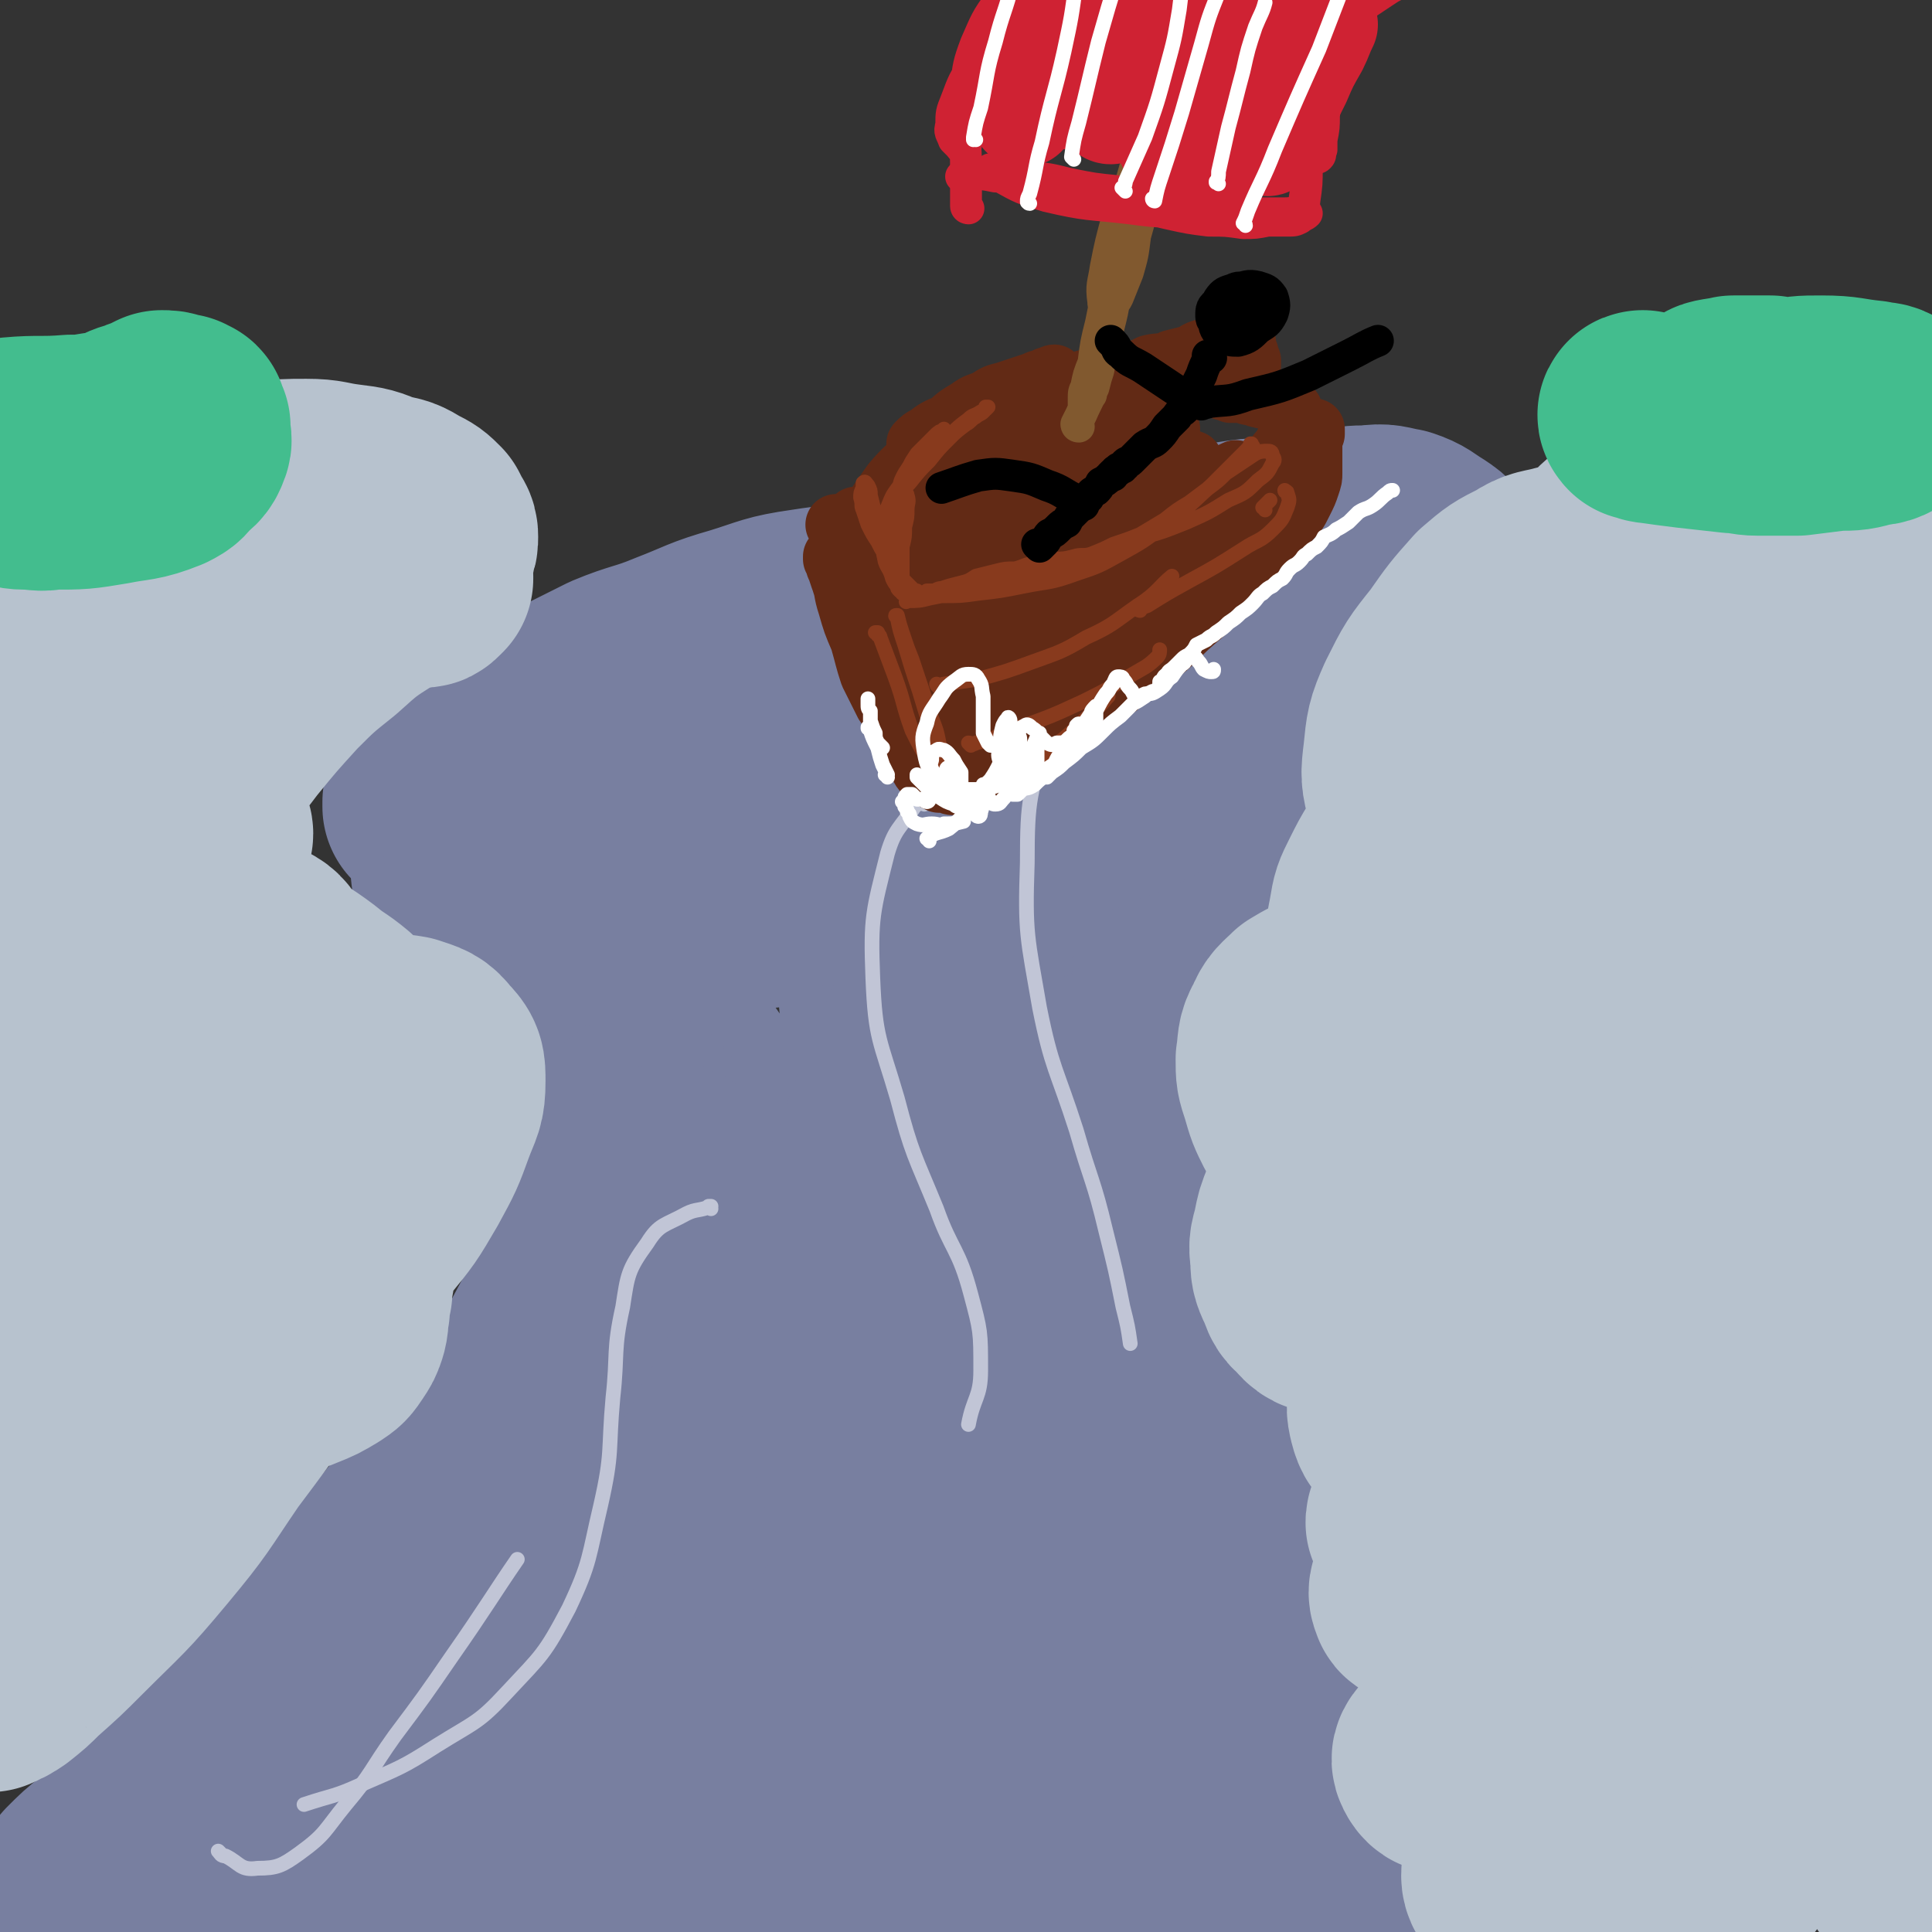
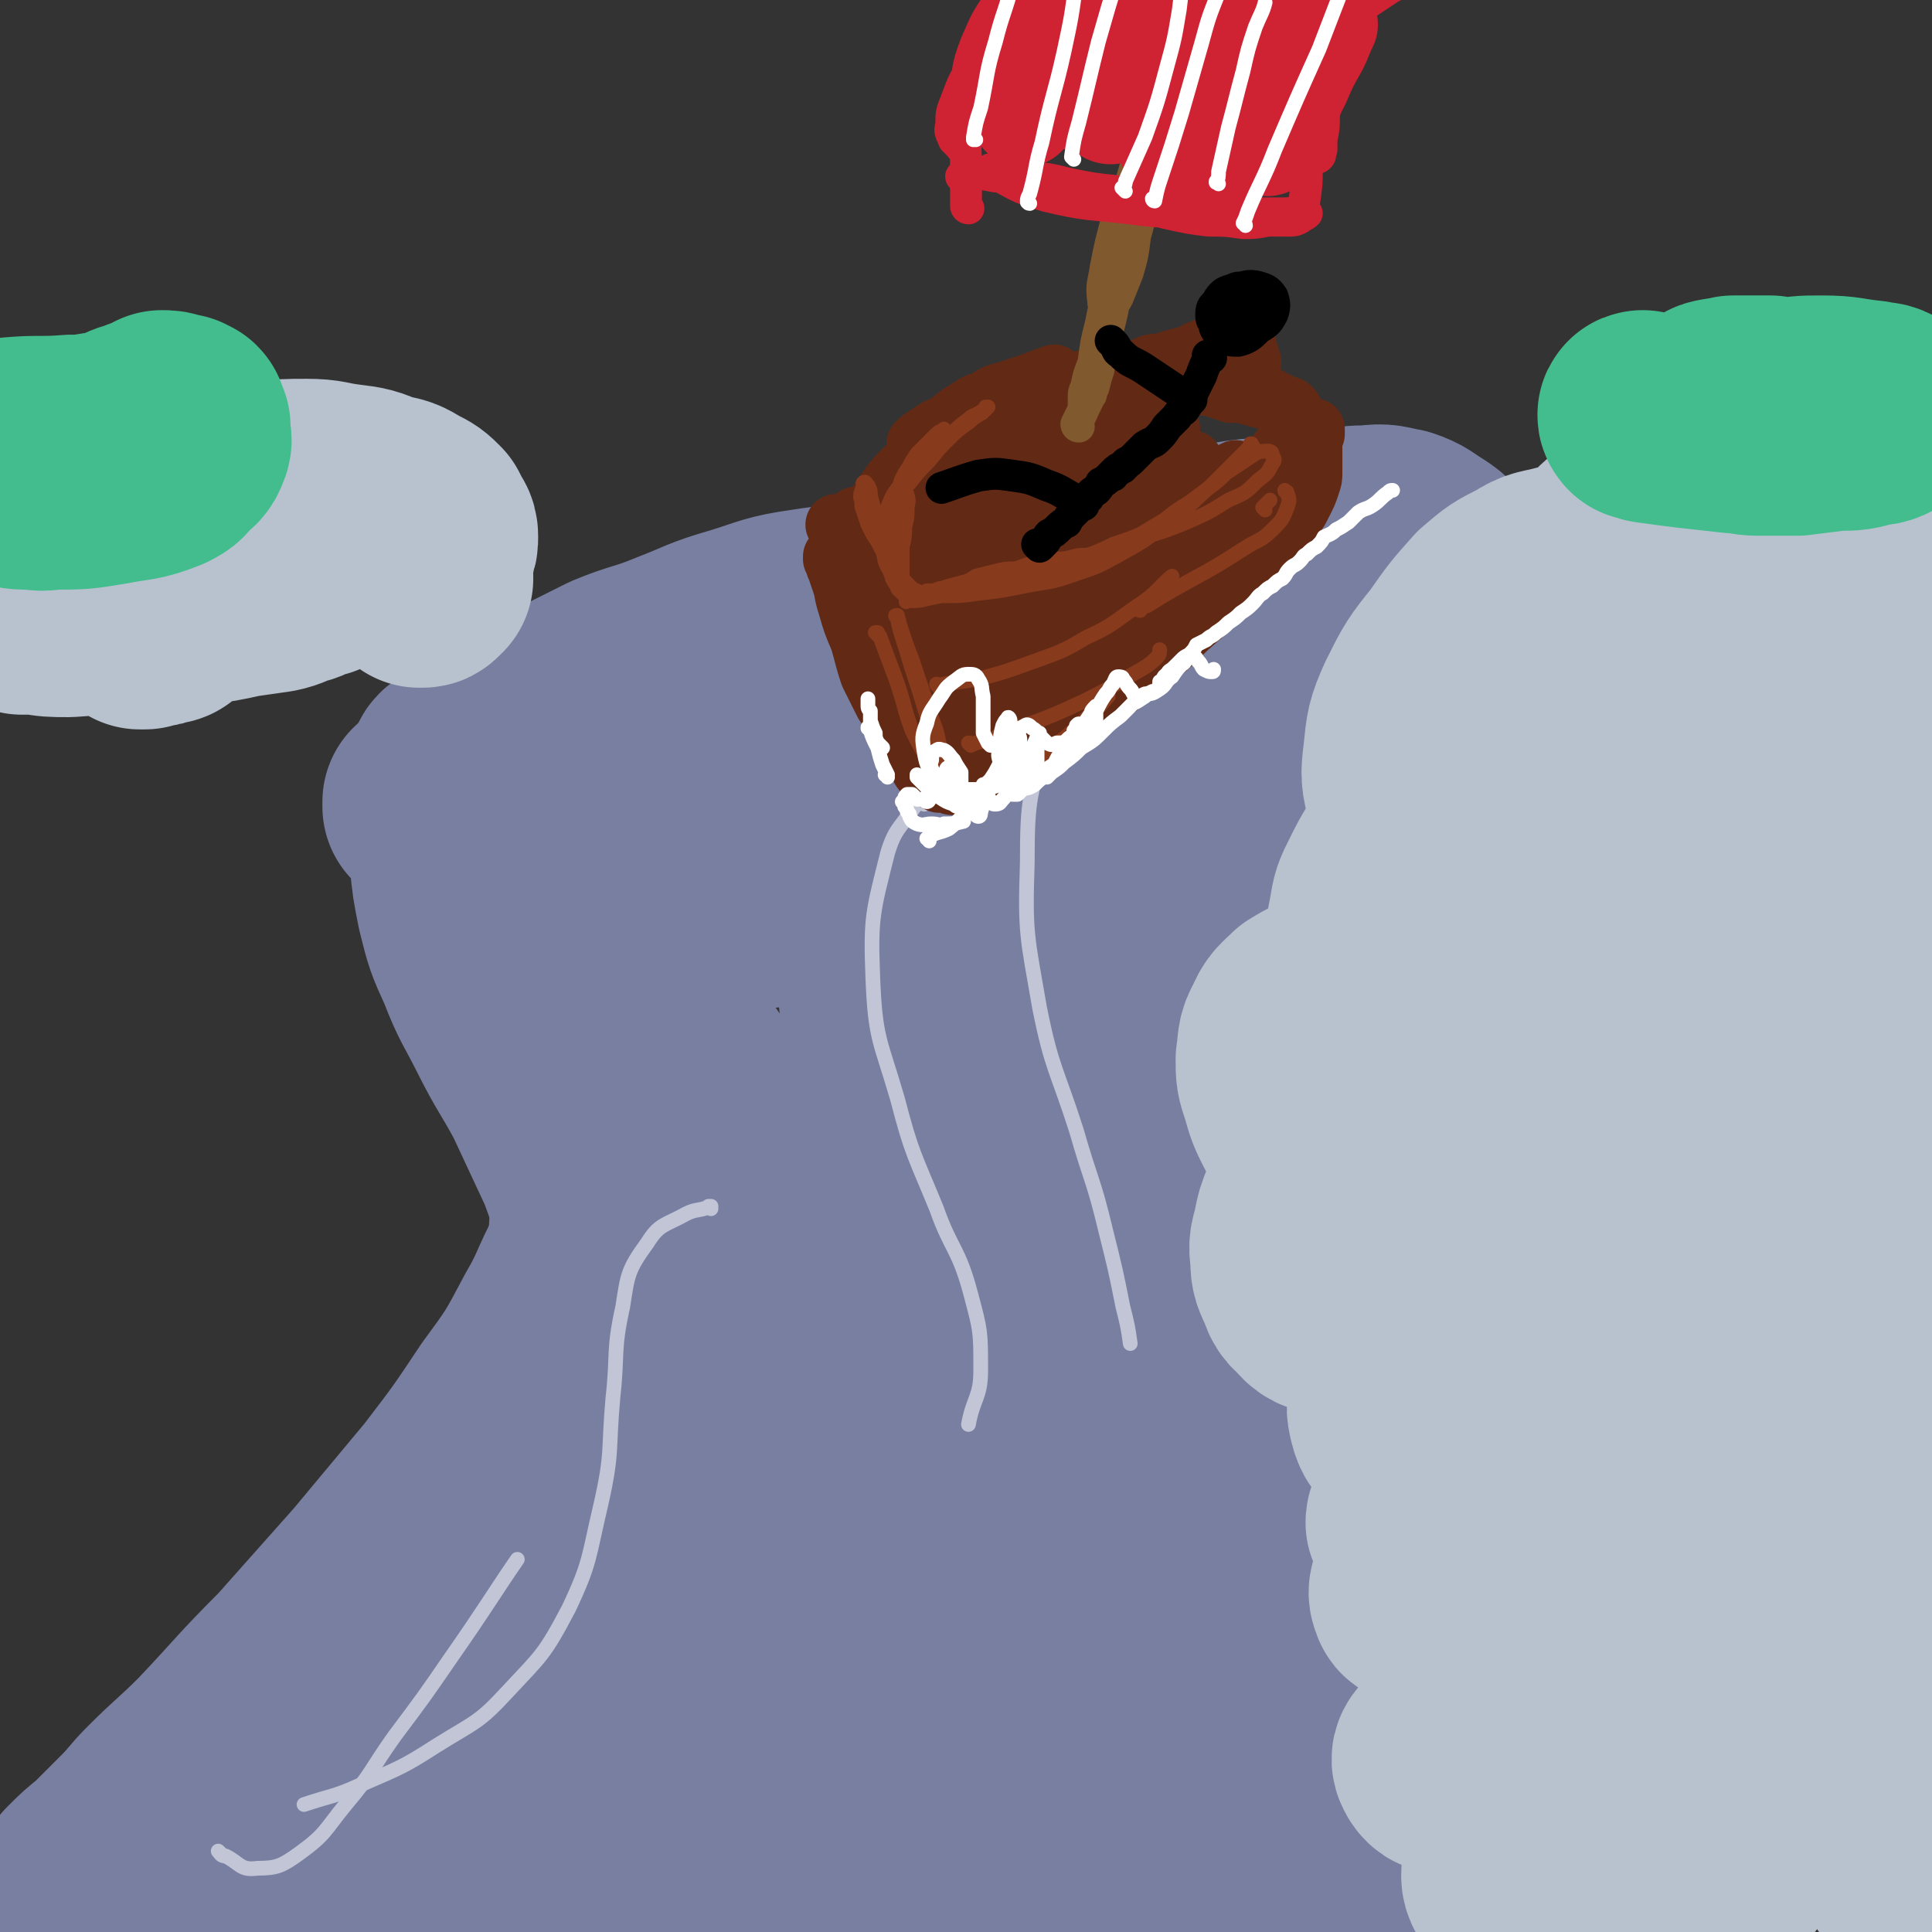
<svg xmlns="http://www.w3.org/2000/svg" viewBox="0 0 788 788" version="1.1">
  <rect x="0" y="0" width="788" height="788" fill="#333333" stroke="none" />
  <g fill="none" stroke="rgb(1,10,61)" stroke-width="6" stroke-linecap="round" stroke-linejoin="round">
    <path d="M342,248c-1,0 -1,-1 -1,-1 -1,0 0,0 0,1 1,1 1,1 2,2 6,7 6,7 12,13 9,10 9,10 19,19 8,6 8,6 17,10 8,5 8,5 17,7 7,2 7,2 13,3 5,0 6,0 11,-1 3,0 4,0 7,-1 4,-1 4,-1 7,-2 3,-2 3,-2 7,-4 3,-3 3,-3 6,-5 2,-2 2,-2 3,-4 1,-1 1,-1 1,-2 0,-1 -1,-1 -2,-1 -1,0 -1,1 -2,2 -2,1 -2,1 -3,2 -2,1 -2,0 -5,1 -2,1 -2,2 -4,2 -3,1 -3,0 -6,0 -4,0 -4,1 -7,0 -6,-1 -6,-1 -11,-2 -7,-2 -7,-3 -14,-5 -8,-3 -8,-3 -16,-5 -8,-3 -8,-3 -15,-6 -7,-2 -7,-1 -13,-3 -6,-2 -6,-2 -11,-3 -4,-2 -3,-2 -7,-3 -3,-1 -3,-2 -6,-2 -2,-1 -2,-1 -5,-1 -1,0 -2,0 -2,1 0,1 0,1 1,2 2,4 2,4 5,6 5,4 6,4 12,8 8,5 8,5 17,9 10,5 10,5 20,9 10,3 11,3 21,6 9,2 9,2 17,3 7,1 7,1 14,0 3,0 3,0 5,-1 " />
  </g>
  <g fill="none" stroke="rgb(120,127,160)" stroke-width="85" stroke-linecap="round" stroke-linejoin="round">
    <path d="M593,271c0,0 -1,-1 -1,-1 0,0 0,0 1,0 0,0 0,0 0,0 0,1 0,0 -1,0 -1,0 -1,1 -3,1 -12,4 -12,3 -24,7 -20,8 -20,7 -39,17 -18,10 -19,10 -35,23 -16,13 -15,14 -29,29 -11,12 -10,12 -20,25 -5,7 -5,7 -9,14 -2,3 -2,3 -3,6 0,0 0,1 0,1 2,0 3,-1 5,-3 5,-5 5,-5 10,-11 10,-10 9,-10 20,-20 12,-12 12,-13 25,-24 13,-11 14,-11 28,-21 11,-8 11,-8 23,-15 8,-5 8,-5 16,-9 5,-3 5,-3 9,-6 2,-1 3,-1 4,-2 1,0 1,-1 1,-1 -1,0 -1,0 -2,0 -3,1 -3,1 -6,1 -6,2 -6,2 -12,5 -10,5 -10,5 -19,11 -13,9 -14,9 -25,20 -16,15 -16,15 -28,33 -15,21 -15,21 -27,44 -11,22 -11,23 -19,46 -6,14 -5,14 -9,29 -2,5 -2,5 -3,11 0,2 0,4 1,3 1,-3 2,-5 4,-10 6,-13 5,-14 12,-27 9,-18 9,-18 19,-35 10,-17 10,-17 21,-32 10,-14 10,-13 20,-27 7,-8 8,-8 14,-17 3,-5 4,-5 6,-10 0,-2 0,-3 0,-4 -1,-2 -2,-1 -4,-2 -3,0 -3,0 -5,2 -4,2 -4,2 -7,5 -6,7 -5,8 -9,16 -8,14 -8,15 -14,30 -8,19 -8,19 -15,38 -7,21 -7,21 -13,42 -5,20 -5,20 -9,40 -3,16 -3,16 -4,33 -2,13 -2,13 -1,26 0,8 0,8 3,16 1,4 2,5 5,7 3,2 5,3 7,1 5,-2 5,-4 7,-9 3,-9 1,-13 2,-20 " />
    <path d="M465,423c0,-1 0,-1 -1,-1 0,-1 1,0 1,0 2,-4 2,-5 3,-10 4,-9 4,-9 7,-18 2,-5 2,-5 3,-10 0,-2 0,-2 -1,-4 -1,-1 -1,-2 -2,-2 -2,0 -2,1 -4,2 -3,2 -3,2 -5,4 -3,5 -3,5 -5,11 -4,12 -4,12 -7,24 -4,16 -4,17 -6,33 -3,18 -3,18 -6,35 -2,17 -1,17 -3,34 -2,14 -2,14 -5,29 -3,13 -3,13 -6,26 -3,10 -3,10 -7,21 -3,9 -3,9 -6,18 -3,7 -4,7 -7,14 -3,7 -3,7 -6,13 -2,5 -2,5 -6,10 -3,5 -3,6 -9,9 -6,4 -7,4 -14,7 -9,3 -9,2 -19,5 -10,4 -10,3 -20,7 -9,4 -9,4 -18,9 -7,5 -7,5 -13,11 -5,5 -5,5 -8,11 -1,6 0,7 0,12 0,2 1,2 2,4 " />
    <path d="M378,641c0,0 0,-1 -1,-1 0,0 1,1 1,0 3,-3 3,-4 7,-8 0,-1 0,-1 1,-2 1,-2 1,-2 2,-3 1,-1 3,-3 3,-2 -1,1 -2,3 -4,5 -6,7 -6,7 -12,14 -8,10 -8,10 -17,19 -11,12 -11,12 -22,24 -11,11 -11,11 -22,23 -9,10 -9,9 -19,19 -7,8 -7,9 -14,17 -6,6 -6,6 -11,13 -4,5 -4,5 -8,10 -3,4 -3,4 -5,8 -2,3 -2,3 -4,6 -1,2 0,2 -1,3 -1,1 -1,1 -1,1 -1,-1 -1,-2 -1,-4 -1,-4 -1,-4 -1,-8 0,-8 0,-8 1,-15 1,-9 1,-9 5,-18 4,-13 5,-12 11,-24 7,-15 7,-15 15,-29 8,-16 9,-16 17,-31 8,-15 7,-15 15,-30 7,-13 7,-13 14,-26 6,-12 6,-12 12,-25 5,-12 5,-12 10,-24 5,-12 5,-12 9,-24 4,-12 4,-12 7,-25 3,-14 3,-14 4,-28 2,-17 2,-17 1,-34 -1,-16 -1,-16 -3,-32 -2,-11 -2,-11 -4,-23 -2,-7 -2,-7 -4,-14 -1,-3 -1,-3 -3,-7 0,-1 -1,-2 -1,-2 0,0 0,1 0,2 1,9 2,9 3,17 2,23 2,23 4,46 2,26 4,26 4,52 0,23 1,24 -3,47 -3,22 -4,22 -12,43 -8,23 -8,23 -20,44 -12,24 -13,24 -27,46 -13,20 -13,20 -28,38 -12,14 -12,14 -25,26 -8,8 -8,8 -17,15 -2,2 -2,2 -5,3 -2,1 -3,2 -3,1 -1,0 0,-1 1,-2 4,-5 5,-4 8,-9 7,-10 7,-10 14,-20 9,-15 9,-15 17,-30 10,-18 11,-17 20,-36 9,-20 9,-20 15,-41 6,-18 6,-18 8,-38 1,-16 0,-17 0,-33 -1,-15 -1,-15 -3,-30 -2,-13 -2,-13 -5,-27 -3,-11 -3,-12 -8,-23 -5,-10 -5,-10 -11,-19 -6,-8 -6,-8 -13,-15 -5,-5 -5,-5 -11,-9 -3,-2 -3,-2 -6,-3 -1,-1 -3,-1 -3,0 0,3 2,4 4,8 8,15 8,15 16,30 12,23 12,23 24,46 9,20 11,19 19,40 5,12 5,13 7,26 1,7 2,8 0,15 -1,4 -2,5 -6,7 -3,3 -4,3 -9,3 -4,-1 -5,-1 -9,-4 -6,-6 -6,-6 -9,-14 -6,-12 -6,-12 -9,-25 -6,-17 -5,-18 -10,-35 -5,-19 -4,-19 -9,-37 -5,-18 -5,-18 -11,-34 -5,-15 -5,-15 -12,-28 -5,-12 -5,-12 -13,-22 -6,-9 -6,-8 -14,-16 -5,-6 -5,-6 -11,-10 -2,-2 -2,-2 -5,-4 -1,0 -2,-1 -3,-1 -1,1 0,2 0,4 2,5 2,5 5,9 4,6 4,7 8,12 5,4 5,5 10,8 4,3 5,2 9,4 3,1 3,2 5,2 2,0 2,0 3,-1 1,0 1,-1 1,-1 -1,-1 -1,-1 -3,-2 -3,-3 -4,-3 -7,-6 -6,-7 -6,-7 -11,-15 -6,-9 -6,-9 -12,-18 -5,-7 -5,-7 -9,-15 -2,-5 -2,-5 -4,-11 -1,-3 -1,-4 0,-7 0,-3 0,-4 2,-5 2,-2 3,-2 6,-1 7,1 8,1 14,5 12,6 11,7 22,14 13,9 13,10 27,19 13,7 12,8 26,13 13,5 14,5 28,7 4,0 4,-1 9,-1 " />
    <path d="M346,354c0,0 -1,-1 -1,-1 0,0 1,0 1,0 -6,1 -7,2 -13,2 -17,0 -17,1 -34,0 -19,-2 -19,-2 -38,-5 -16,-3 -16,-3 -32,-7 -13,-2 -12,-3 -25,-6 -8,-2 -8,-2 -16,-4 -5,-1 -5,-1 -10,-3 -2,0 -2,0 -4,-1 0,-1 0,-1 0,-2 1,0 1,0 2,0 2,0 2,-1 3,0 2,0 2,0 3,1 1,3 1,4 1,7 1,7 1,8 2,15 1,10 1,10 3,20 3,12 3,12 8,23 5,13 6,13 12,25 7,14 8,14 15,27 7,15 7,15 14,30 5,14 6,15 10,29 4,12 4,12 5,25 2,9 2,9 1,19 -1,9 -2,9 -4,18 -2,10 -2,10 -5,21 -3,13 -3,13 -7,26 -5,15 -5,16 -11,31 -4,11 -4,11 -11,21 -3,5 -4,8 -8,9 -3,1 -5,-2 -5,-6 0,-10 1,-11 4,-22 4,-16 5,-16 10,-31 4,-12 4,-12 8,-24 " />
    <path d="M263,455c0,0 -1,0 -1,-1 0,0 1,1 0,1 0,1 -1,0 -2,1 -6,5 -8,5 -11,11 -5,12 -5,13 -6,25 -2,13 -1,14 -1,27 0,13 1,13 -1,27 -2,13 -2,13 -6,25 -4,14 -4,14 -11,27 -8,14 -8,14 -18,26 -11,14 -11,14 -23,27 -12,14 -13,13 -26,27 -12,13 -12,13 -25,26 -13,13 -13,13 -26,25 -11,11 -11,12 -22,23 -9,7 -9,7 -17,14 -5,4 -5,4 -10,7 -3,2 -3,2 -6,3 -3,1 -4,2 -6,1 -1,-1 0,-3 -1,-5 " />
    <path d="M274,477c0,-1 -1,-1 -1,-1 0,-1 1,0 1,0 -2,1 -2,1 -4,3 -7,6 -8,6 -14,13 -9,10 -9,10 -16,22 -7,13 -6,14 -13,26 -9,17 -9,17 -20,32 -12,18 -12,18 -25,35 -15,18 -15,18 -30,36 -16,18 -16,18 -32,36 -17,17 -16,17 -33,35 -10,10 -11,10 -21,20 -6,6 -5,6 -11,12 -6,6 -6,6 -12,12 -5,4 -5,4 -10,9 -3,4 -4,4 -6,8 -1,2 -2,5 0,5 7,2 10,3 19,0 22,-7 23,-7 44,-19 21,-12 20,-13 40,-28 21,-15 21,-16 42,-32 15,-13 15,-13 30,-27 6,-6 6,-6 13,-12 0,-1 1,-1 1,-1 -5,5 -6,6 -11,13 -13,14 -13,13 -25,28 -15,17 -15,17 -29,36 -13,17 -13,17 -25,36 -6,11 -7,11 -11,22 -2,5 -3,9 0,10 3,2 6,-1 12,-4 15,-9 15,-9 29,-20 20,-15 20,-15 39,-31 18,-14 17,-14 35,-27 12,-9 12,-9 24,-17 6,-3 7,-4 12,-5 2,0 3,1 3,3 -3,9 -4,9 -8,18 -7,16 -8,16 -14,32 -6,16 -7,16 -11,32 -2,10 -3,11 -2,21 1,5 1,8 5,9 3,2 6,0 10,-3 9,-7 10,-7 18,-17 13,-16 13,-17 24,-35 15,-26 14,-26 29,-52 13,-24 13,-24 28,-47 8,-15 8,-15 19,-28 4,-6 5,-9 9,-10 2,-1 2,3 1,6 -2,11 -3,11 -7,22 -5,19 -6,19 -11,39 -6,21 -6,21 -11,42 -3,17 -3,17 -6,34 -2,9 -2,9 -2,18 0,2 0,5 1,4 1,0 2,-2 3,-5 5,-10 4,-10 8,-20 8,-19 8,-19 17,-38 8,-19 8,-19 17,-39 7,-15 7,-15 15,-30 3,-6 3,-6 7,-12 1,-2 2,-5 2,-4 1,2 0,5 0,11 -1,15 -1,15 -2,30 -1,18 -1,18 -2,36 0,16 0,16 1,31 0,10 0,10 2,19 2,5 2,5 4,9 1,1 2,2 3,1 2,-2 2,-3 2,-7 1,-14 0,-14 1,-28 0,-25 0,-25 0,-51 1,-28 1,-28 2,-56 2,-24 2,-24 4,-47 2,-17 3,-17 6,-34 2,-15 2,-15 5,-31 3,-15 2,-15 6,-30 4,-14 5,-14 10,-28 4,-11 4,-11 10,-20 3,-6 3,-6 7,-12 1,-2 2,-3 2,-6 0,-1 -1,-1 -2,-1 -4,1 -4,2 -7,4 -5,2 -5,2 -9,6 -4,5 -5,5 -7,11 -4,8 -4,9 -5,18 -2,15 -2,15 -1,30 0,17 0,17 2,34 2,19 2,20 6,39 4,19 3,19 9,37 6,18 6,18 13,36 7,15 7,15 15,31 7,14 8,14 15,28 8,14 8,14 15,29 6,11 7,10 12,22 4,7 4,7 7,15 1,4 1,4 2,8 0,2 0,2 0,3 -1,0 -2,0 -3,-1 -3,-3 -3,-3 -5,-7 -5,-8 -4,-8 -9,-16 -8,-14 -8,-14 -15,-29 -11,-23 -11,-23 -22,-47 -12,-29 -13,-29 -24,-59 -11,-27 -12,-27 -20,-55 -6,-20 -6,-20 -8,-40 -2,-14 -1,-15 0,-29 1,-11 1,-11 4,-22 2,-6 2,-6 5,-11 2,-2 3,-3 6,-2 3,1 4,2 5,5 5,9 4,10 8,20 6,20 6,20 12,41 8,29 8,29 17,57 9,31 8,31 18,62 10,28 11,27 21,54 9,21 8,21 17,42 6,14 7,14 13,28 4,11 4,11 7,22 2,5 2,6 3,11 0,3 0,4 -1,5 -2,1 -3,0 -5,-1 -5,-3 -5,-3 -9,-7 -9,-6 -8,-6 -16,-13 -11,-8 -11,-7 -21,-16 -13,-10 -12,-10 -24,-21 -10,-9 -11,-9 -20,-18 -6,-5 -5,-6 -10,-11 -3,-3 -3,-4 -5,-6 -1,0 -2,1 -1,2 2,9 3,9 7,18 6,14 6,14 13,28 6,14 6,14 13,27 4,7 4,7 7,13 1,3 2,3 2,5 1,0 0,0 0,-1 -6,-8 -6,-8 -11,-16 -10,-13 -10,-13 -20,-26 -11,-15 -11,-15 -22,-30 -11,-14 -12,-14 -23,-28 -12,-14 -12,-14 -23,-29 -11,-16 -11,-16 -21,-32 -10,-15 -10,-15 -18,-32 -6,-13 -6,-13 -10,-27 -3,-11 -3,-11 -4,-23 -1,-12 0,-12 0,-25 1,-12 1,-13 3,-25 2,-14 3,-14 7,-27 5,-16 5,-16 10,-31 6,-16 6,-16 13,-32 6,-16 5,-16 12,-31 6,-14 6,-14 13,-26 6,-12 6,-12 14,-23 7,-10 7,-11 16,-19 8,-8 9,-7 18,-12 7,-4 7,-4 15,-5 4,-1 5,-2 9,0 1,1 2,2 1,4 -1,3 -2,4 -6,6 -8,5 -8,5 -18,8 -16,7 -16,7 -33,12 -22,7 -22,6 -45,12 -24,6 -24,6 -48,11 -21,5 -21,5 -42,10 -13,2 -13,2 -25,5 -5,0 -7,1 -9,1 -1,0 2,-2 4,-3 11,-5 11,-5 23,-10 20,-7 20,-7 41,-13 25,-8 25,-7 50,-14 25,-7 25,-7 49,-14 18,-5 18,-5 35,-12 9,-3 9,-3 17,-8 2,-1 4,-4 3,-5 -2,-2 -5,-1 -10,-1 -16,1 -16,2 -31,4 -23,3 -22,4 -45,7 -25,4 -25,4 -50,9 -25,4 -25,4 -50,8 -21,4 -21,4 -42,9 -14,2 -14,3 -28,6 -6,1 -6,1 -13,2 -2,0 -4,0 -4,-1 0,-1 1,-2 2,-4 3,-3 3,-3 6,-6 3,-4 4,-3 7,-6 3,-4 3,-3 5,-7 2,-2 2,-3 3,-5 0,-2 -1,-3 -2,-4 -1,-2 -1,-3 -3,-4 -3,-1 -3,-1 -5,-2 -3,-1 -3,-1 -6,-1 -1,0 -1,0 -2,0 -1,0 -1,0 -2,0 0,0 0,0 0,0 0,-1 -1,-1 0,-1 0,0 0,0 1,-1 2,-1 2,-1 4,-2 4,-2 4,-2 9,-5 7,-3 7,-3 15,-7 10,-5 10,-5 20,-10 12,-5 13,-4 25,-9 13,-5 13,-6 27,-10 13,-4 13,-5 27,-7 13,-2 14,-2 26,0 13,2 13,2 24,7 11,4 11,5 21,11 9,5 9,6 17,12 6,5 6,5 11,10 4,4 4,4 7,8 1,2 1,2 3,5 0,0 0,1 0,1 0,1 1,1 0,2 0,0 0,0 0,0 -1,0 -1,0 -2,-1 -2,-1 -2,-1 -4,-2 -4,-2 -4,-2 -9,-5 -7,-4 -7,-4 -14,-7 -8,-4 -8,-5 -17,-8 -10,-4 -10,-4 -21,-6 -13,-3 -14,-3 -27,-3 -14,-1 -14,0 -28,2 -12,2 -12,2 -23,6 -7,3 -7,3 -14,6 -3,2 -4,3 -5,4 0,1 2,0 4,-1 5,-2 5,-2 9,-4 9,-5 9,-5 17,-9 11,-6 11,-6 22,-12 12,-6 12,-6 25,-12 12,-6 12,-6 25,-12 12,-5 12,-5 25,-9 12,-4 12,-5 25,-6 11,-1 11,-1 23,1 12,2 12,2 24,6 10,3 10,4 21,8 9,5 10,4 19,10 8,5 8,5 15,11 6,5 6,6 11,12 3,4 3,4 6,9 1,3 1,3 3,7 0,1 0,1 1,2 0,0 0,0 0,1 0,0 0,0 0,0 0,0 0,0 -1,-1 -1,-2 -1,-1 -2,-3 -2,-2 -2,-2 -3,-4 -2,-3 -2,-3 -4,-7 -3,-5 -3,-5 -5,-10 -2,-5 -2,-5 -5,-10 -2,-5 -2,-5 -3,-10 -1,-5 -2,-5 -1,-10 1,-4 1,-5 3,-8 3,-4 3,-4 7,-7 5,-3 5,-4 11,-6 6,-2 6,-2 12,-2 7,-1 7,0 13,1 6,2 6,3 11,6 3,2 3,2 6,5 2,2 2,2 3,5 1,2 0,2 1,4 0,0 0,0 0,1 0,0 0,1 0,1 0,0 0,0 0,0 -1,0 -1,0 -1,0 -2,-1 -1,-1 -3,-2 -3,-2 -3,-2 -7,-3 -6,-3 -6,-3 -14,-5 -10,-3 -10,-3 -20,-5 -12,-2 -12,-3 -25,-3 -15,0 -15,1 -29,3 -15,3 -15,3 -29,8 -15,5 -15,5 -30,13 -13,6 -13,7 -24,15 -9,6 -8,7 -16,14 -4,4 -4,4 -9,9 -1,2 -2,2 -3,4 0,0 0,0 0,0 0,0 0,0 0,0 4,-3 3,-4 7,-7 7,-6 7,-5 15,-11 12,-7 11,-8 23,-14 14,-7 14,-7 28,-12 14,-4 15,-4 29,-7 14,-2 14,-3 28,-3 10,0 10,0 21,2 8,1 8,2 15,4 4,2 4,2 8,4 2,2 2,2 4,4 1,0 1,1 1,2 0,0 -1,0 -2,0 -1,0 -1,1 -2,0 -3,0 -3,-1 -5,-2 -5,-2 -5,-2 -11,-4 -9,-2 -9,-2 -20,-3 -15,-1 -15,-2 -30,1 -19,3 -20,3 -38,10 -23,7 -24,7 -45,19 -25,13 -25,13 -48,31 -36,27 -47,39 -69,58 " />
  </g>
  <g fill="none" stroke="rgb(183,194,206)" stroke-width="85" stroke-linecap="round" stroke-linejoin="round">
    <path d="M664,242c0,0 0,-1 -1,-1 0,0 1,0 1,0 0,0 0,0 0,0 -2,-3 -2,-3 -4,-6 -5,-3 -5,-3 -10,-4 -7,-1 -7,0 -13,1 -7,2 -8,1 -14,5 -8,4 -8,4 -15,10 -8,9 -8,9 -15,19 -8,10 -8,10 -14,22 -4,9 -4,10 -5,20 -1,8 -1,9 1,16 2,6 4,6 8,10 5,4 6,3 11,6 5,2 5,2 10,2 2,1 2,0 4,0 2,0 2,0 4,-1 0,0 1,-1 1,-1 -2,-1 -2,-1 -4,-1 -3,0 -3,0 -6,0 -3,0 -3,0 -6,0 -2,-1 -2,-1 -5,-1 -1,0 -1,0 -3,0 -1,-1 -1,-1 -3,-1 -2,0 -2,0 -3,0 -2,1 -2,1 -3,2 -3,1 -3,1 -5,4 -3,3 -3,3 -5,7 -3,5 -3,5 -6,11 -3,6 -3,6 -4,12 -1,6 -2,7 0,12 1,6 2,6 6,10 4,4 4,3 9,6 3,2 3,2 7,3 3,1 3,1 6,0 1,0 2,0 2,0 0,-1 -1,-1 -2,-1 -3,-1 -3,-1 -6,-1 -6,-1 -6,-1 -12,-1 -6,1 -7,0 -13,1 -7,2 -8,1 -14,4 -6,2 -6,2 -11,5 -4,4 -5,4 -7,9 -3,5 -2,6 -3,12 0,6 0,6 2,12 2,7 2,7 5,13 3,5 3,6 7,11 1,2 1,1 3,3 2,1 2,1 3,2 1,1 1,0 2,1 0,0 0,0 0,1 -2,1 -2,1 -3,3 -3,3 -3,3 -5,6 -2,4 -3,4 -4,8 -2,5 -2,5 -3,10 -1,5 -2,5 -1,11 0,4 0,5 2,9 2,4 1,5 5,8 3,4 4,4 9,5 6,2 7,2 13,2 8,0 8,-1 16,-2 5,-1 5,-2 10,-3 4,-1 4,-1 7,-1 1,0 2,1 1,2 -1,3 -2,3 -4,6 -2,5 -2,5 -6,9 -3,5 -4,5 -7,10 -3,5 -4,5 -5,11 -2,4 -2,5 -1,9 1,4 2,5 5,7 4,2 5,2 9,1 5,-1 5,-2 9,-5 5,-4 5,-4 9,-9 3,-6 4,-6 5,-12 1,-6 2,-6 1,-12 -2,-8 -3,-8 -6,-15 -3,-8 -4,-7 -7,-15 -5,-8 -6,-8 -9,-17 -2,-9 -3,-9 -3,-18 1,-11 1,-12 6,-22 6,-13 7,-13 15,-24 9,-14 10,-13 20,-25 11,-14 11,-14 21,-28 9,-13 9,-13 17,-26 7,-10 7,-10 12,-21 3,-8 3,-8 3,-17 0,-8 -1,-8 -4,-16 -4,-7 -5,-7 -9,-13 -5,-7 -6,-7 -11,-13 -4,-7 -5,-6 -9,-13 -2,-6 -3,-7 -2,-12 1,-7 2,-8 8,-12 7,-6 8,-6 16,-9 9,-4 10,-4 19,-5 9,-2 9,-2 18,-1 4,0 6,1 8,3 1,2 -1,3 -3,5 -5,4 -5,4 -11,7 -8,4 -8,4 -16,7 -8,3 -8,4 -16,6 -7,1 -7,1 -14,1 -6,1 -6,1 -11,1 -4,0 -4,0 -7,-2 -2,-1 -3,-2 -3,-3 0,-2 0,-2 1,-4 2,-3 2,-3 5,-6 3,-3 3,-2 7,-5 4,-4 4,-4 8,-7 3,-3 3,-3 7,-7 3,-3 3,-3 6,-5 2,-3 2,-3 5,-5 3,-2 4,-2 7,-3 6,-3 6,-3 12,-5 9,-3 9,-3 18,-4 7,-2 7,-1 15,-1 5,0 5,-1 10,0 6,1 6,1 11,4 6,3 6,4 10,9 3,5 3,5 5,11 2,5 1,5 2,10 0,3 0,3 0,6 -1,3 -1,3 -1,6 -1,1 0,1 -1,3 0,1 0,2 0,1 1,0 1,-1 2,-2 0,-2 1,-2 1,-4 1,-3 1,-3 1,-6 0,-4 0,-5 -1,-9 -1,-3 -1,-4 -3,-7 -1,-3 -1,-4 -5,-6 -5,-3 -7,-5 -13,-3 -9,2 -11,4 -18,12 -7,9 -6,11 -10,22 -4,11 -5,11 -5,22 0,10 1,11 5,19 3,5 4,6 9,9 3,2 4,2 8,2 3,1 3,1 6,1 4,-1 4,-1 8,-1 3,0 3,-1 6,-1 2,0 3,-1 3,0 0,3 -2,4 -4,7 -10,9 -10,8 -21,17 -11,9 -12,8 -23,18 -6,4 -6,4 -12,10 -3,2 -4,2 -5,5 -1,2 0,4 2,5 5,3 6,2 12,3 7,1 7,0 14,0 5,0 5,0 9,0 5,0 5,-1 9,1 3,1 5,1 5,4 1,7 1,9 -4,16 -12,15 -14,14 -30,27 -14,12 -14,11 -29,22 -11,8 -12,8 -22,17 -7,5 -8,4 -12,10 -1,2 -1,5 1,6 4,2 6,1 12,1 11,-2 11,-3 23,-5 14,-3 14,-3 28,-5 8,-2 8,-3 17,-3 3,0 7,0 7,2 -2,4 -5,6 -12,10 -13,9 -14,8 -28,17 -16,9 -17,8 -33,17 -13,8 -14,8 -26,17 -7,6 -9,6 -12,13 -2,4 0,6 3,8 6,4 8,4 16,4 14,0 14,0 28,-3 16,-4 16,-5 32,-11 11,-5 12,-5 22,-11 6,-3 6,-3 10,-7 6,-5 6,-5 10,-11 4,-5 4,-6 6,-12 2,-8 2,-8 2,-17 1,-9 0,-9 -1,-18 -1,-12 -1,-12 -2,-23 -1,-13 -2,-13 -2,-25 -1,-13 -1,-13 -1,-26 1,-13 0,-13 3,-26 3,-11 3,-11 8,-22 3,-8 4,-8 8,-14 6,-8 6,-8 12,-15 4,-3 4,-4 8,-6 2,-1 4,-1 4,1 1,4 0,5 -2,10 -3,8 -4,8 -7,16 -5,10 -5,10 -9,20 -3,9 -4,9 -6,19 -3,8 -3,8 -5,17 -1,8 -1,9 0,17 1,7 1,8 4,15 2,6 3,6 7,12 4,5 4,4 9,9 4,5 4,5 8,9 3,4 4,4 6,9 3,5 3,5 4,10 2,4 2,4 3,8 1,4 1,4 1,8 0,3 0,4 -1,7 0,3 0,3 -2,6 -2,3 -3,3 -6,5 -4,3 -4,3 -9,5 -13,6 -13,6 -27,10 -18,5 -18,3 -36,7 -16,3 -16,2 -31,5 -13,4 -13,4 -26,9 -11,6 -11,6 -22,14 -8,5 -9,5 -16,12 -6,5 -6,6 -10,12 -3,5 -4,5 -5,10 -1,4 -1,6 2,9 4,4 6,4 11,5 10,1 10,0 20,-1 13,-2 13,-3 26,-6 13,-4 13,-5 26,-9 13,-4 13,-4 25,-7 7,-2 7,-2 13,-4 3,0 3,-1 5,-1 3,0 3,0 5,0 1,0 2,0 3,1 1,1 1,1 2,3 1,1 1,1 1,3 0,3 1,4 -1,7 -3,5 -3,6 -8,9 -7,4 -8,3 -16,4 -11,1 -11,0 -22,-1 -12,0 -12,-1 -24,-1 -10,0 -10,0 -21,0 -9,1 -9,1 -18,2 -9,2 -9,2 -18,4 -6,2 -6,2 -13,5 -5,2 -5,2 -10,5 -4,3 -4,3 -8,7 -3,3 -3,3 -6,7 -1,1 -1,1 -1,2 -1,1 -1,1 -1,2 0,0 0,0 1,1 0,0 0,0 1,0 2,0 2,0 4,0 4,-1 4,-1 8,-2 5,-1 5,0 11,-1 7,-1 7,-1 13,-3 5,0 5,0 10,-1 2,-1 2,-1 5,-2 1,0 2,-1 3,-1 0,0 0,0 -1,0 -4,2 -4,2 -8,3 -7,3 -7,3 -13,7 -7,4 -7,3 -14,8 -6,4 -6,4 -11,9 -4,4 -4,4 -7,8 -1,2 -1,3 0,5 0,1 1,1 3,2 4,1 4,1 9,1 8,1 8,1 15,1 8,0 8,0 15,0 6,0 6,-2 12,-1 3,1 5,1 6,3 1,3 0,4 -2,7 -5,7 -5,6 -11,12 -7,7 -7,6 -14,13 -7,7 -7,7 -14,14 -4,5 -4,5 -8,10 -2,2 -3,3 -2,5 1,2 2,3 5,3 6,0 7,-1 13,-1 9,-2 9,-2 18,-3 9,-2 9,-2 17,-3 5,-1 7,-2 11,0 1,1 1,2 0,4 -2,6 -3,6 -7,11 -6,8 -6,8 -13,15 -5,6 -6,5 -12,12 -3,3 -4,4 -4,8 0,2 1,4 3,4 6,2 7,1 14,0 12,-1 12,-1 24,-3 13,-1 13,-2 26,-4 9,-2 10,-4 19,-4 4,0 7,1 7,3 -1,3 -4,5 -10,8 -9,6 -10,6 -20,11 -11,6 -11,6 -22,12 -6,3 -6,3 -12,7 -4,1 -6,2 -7,3 -1,0 1,-1 3,-2 9,-7 9,-6 17,-13 17,-14 18,-13 33,-28 14,-13 15,-13 26,-28 8,-10 8,-11 14,-22 3,-7 3,-8 4,-16 3,-14 4,-14 3,-29 -2,-22 -1,-23 -8,-44 -5,-17 -10,-16 -16,-33 -5,-12 -7,-12 -7,-25 -1,-11 1,-13 6,-23 4,-8 5,-7 12,-13 5,-4 5,-4 11,-6 7,-3 7,-3 14,-5 7,-1 7,-2 14,-2 5,0 6,0 9,4 4,3 3,5 3,11 0,10 -1,10 -4,20 -4,14 -5,14 -9,28 -5,17 -5,17 -9,33 -3,15 -3,15 -6,31 -2,14 -2,14 -3,28 -1,13 -1,13 0,26 1,11 1,11 4,22 2,9 2,9 7,18 4,7 5,7 10,14 4,5 4,5 9,10 2,3 2,3 4,6 2,3 2,3 4,5 2,2 2,2 3,4 2,2 1,2 3,4 1,0 2,0 2,0 1,-2 1,-2 1,-5 0,-7 0,-7 -1,-14 -1,-14 -2,-14 -3,-27 -1,-17 -2,-17 -2,-34 0,-16 0,-16 1,-32 1,-15 1,-15 2,-30 1,-12 2,-12 2,-23 0,-9 1,-9 -2,-17 -1,-6 -1,-8 -6,-11 -7,-3 -9,-5 -18,-2 -18,5 -20,5 -34,17 -16,14 -15,16 -25,35 -9,15 -7,16 -12,33 -4,12 -3,12 -5,25 -1,7 -1,8 -1,15 0,3 1,3 2,5 0,2 0,2 1,3 1,1 1,1 2,1 2,1 3,0 5,0 3,0 3,0 6,0 5,0 5,0 10,0 1,0 1,-1 3,-1 " />
-     <path d="M174,233c0,0 -1,-1 -1,-1 0,0 0,0 0,1 0,0 0,0 0,0 -1,1 -1,1 -3,2 -8,4 -8,3 -15,8 -11,7 -11,7 -21,16 -10,8 -10,8 -19,17 -10,11 -10,11 -19,22 -9,12 -10,12 -17,25 -4,10 -5,11 -6,22 0,9 1,10 6,17 4,9 5,9 13,16 8,7 9,7 18,14 8,5 9,5 17,11 6,5 6,4 12,9 4,4 4,4 7,8 2,3 1,4 2,7 0,4 -1,4 -2,7 0,3 0,3 -1,6 -1,2 -1,2 -1,4 -1,2 -1,2 -1,4 0,2 1,2 1,4 0,4 0,4 1,7 0,6 0,6 0,11 0,8 0,8 1,15 0,6 0,6 -1,12 0,4 0,4 0,8 0,3 0,3 -1,6 0,3 0,3 -1,7 0,4 -1,4 -1,9 -1,3 -1,3 -1,7 -1,3 0,3 -1,7 -1,3 -1,3 -3,6 -2,3 -2,3 -5,5 -5,3 -5,3 -10,5 -7,3 -7,2 -14,5 -8,4 -8,4 -16,9 -8,7 -8,7 -16,15 -7,7 -7,7 -13,14 -4,5 -4,5 -7,10 -5,6 -5,6 -9,12 -5,7 -5,8 -10,14 -6,7 -6,7 -11,13 -6,7 -6,6 -12,13 -4,5 -5,5 -9,10 -2,3 -2,4 -4,7 -2,2 -2,2 -3,4 -2,2 -2,3 -3,5 0,0 1,1 1,0 3,-1 3,-1 6,-3 5,-4 5,-4 9,-8 9,-8 9,-8 17,-16 17,-17 17,-16 32,-34 15,-18 14,-18 27,-37 12,-16 12,-16 24,-33 10,-15 10,-15 21,-31 9,-12 9,-11 18,-24 9,-11 9,-11 16,-23 6,-11 6,-11 10,-22 3,-8 4,-8 4,-16 0,-6 0,-7 -4,-11 -3,-4 -4,-4 -10,-6 -6,-1 -7,-1 -13,1 -8,3 -9,4 -15,9 -9,7 -9,7 -16,16 -10,12 -9,13 -17,26 -10,16 -10,16 -20,31 -7,12 -7,12 -16,23 -5,7 -5,7 -12,12 -8,7 -8,7 -17,13 -8,5 -8,5 -16,10 -4,2 -3,2 -7,5 -4,2 -4,2 -9,4 -3,2 -5,3 -6,2 -2,-1 -1,-4 1,-7 7,-12 8,-12 17,-23 20,-25 21,-25 42,-49 14,-17 14,-16 27,-34 5,-6 6,-7 8,-14 2,-4 2,-6 0,-8 -3,-3 -5,-3 -10,-3 -6,0 -7,1 -13,3 -7,1 -7,2 -12,4 -9,3 -9,3 -18,7 -7,3 -7,3 -14,6 -6,3 -5,3 -11,6 -5,2 -5,3 -10,4 -2,1 -4,0 -4,-1 1,-2 3,-3 7,-6 16,-11 16,-11 33,-22 21,-14 21,-14 42,-28 9,-7 10,-6 18,-14 3,-2 5,-3 5,-7 0,-2 -2,-4 -5,-5 -6,-2 -7,-1 -14,-1 -9,-1 -9,0 -19,0 -7,1 -7,1 -15,2 -9,1 -9,2 -18,3 -7,1 -7,1 -13,2 -6,1 -6,1 -13,2 -2,0 -4,0 -4,-1 0,-1 2,-2 5,-4 12,-8 12,-8 25,-16 15,-10 15,-10 30,-20 7,-4 7,-4 13,-9 2,-1 4,-2 3,-4 0,-1 -1,-1 -3,-1 -5,0 -5,0 -10,0 -5,1 -5,1 -9,2 -8,1 -8,0 -16,1 -8,2 -8,2 -16,3 -7,1 -7,1 -14,2 -5,1 -5,2 -10,2 -3,1 -4,1 -6,-1 -2,0 -2,-1 -2,-2 3,-5 4,-5 9,-9 15,-12 15,-12 32,-22 15,-10 15,-9 30,-18 3,-2 6,-4 5,-5 -1,-2 -4,-2 -7,-2 -6,0 -6,0 -12,0 -7,0 -7,1 -14,1 -5,0 -5,0 -10,0 -7,1 -9,0 -15,1 " />
    <path d="M110,233c0,0 -1,-1 -1,-1 0,0 1,0 1,1 0,0 0,0 0,0 0,0 -1,-1 -1,-1 0,0 1,0 1,1 0,0 0,0 0,0 -7,1 -7,1 -13,2 -6,1 -6,0 -12,1 -10,1 -10,1 -20,2 -11,2 -11,2 -22,3 -6,1 -6,1 -13,2 -7,2 -7,2 -14,3 -4,1 -4,1 -9,1 -2,1 -2,0 -4,0 0,0 -1,0 -1,0 0,0 1,0 1,0 1,0 1,0 2,0 0,0 0,0 0,0 1,1 1,0 1,1 2,0 2,0 3,1 3,0 3,0 6,0 6,1 6,1 13,1 14,-1 14,-1 28,-2 12,-1 12,-1 24,-3 9,-1 9,-1 18,-3 7,-1 7,-1 14,-2 5,-1 5,-2 9,-3 4,-1 4,-2 7,-3 2,0 2,0 4,-1 3,-1 3,-1 5,-2 2,-1 2,-1 3,-2 2,-1 2,-1 3,-2 1,0 1,0 2,-1 2,-1 1,-1 3,-2 1,-1 1,-1 2,-1 2,0 2,0 4,0 2,1 2,1 5,2 3,1 3,1 6,3 3,1 3,1 5,2 2,2 2,2 4,3 1,1 1,1 1,2 0,0 0,1 0,1 -1,1 -1,1 -1,1 -1,1 -1,1 -2,1 0,0 0,0 -1,0 0,0 0,0 0,0 1,0 1,0 1,-1 0,-1 0,-1 1,-2 0,-2 0,-2 0,-3 1,-1 1,-1 1,-2 1,-2 1,-2 1,-3 1,-2 1,-2 1,-4 1,-2 1,-2 1,-4 0,-1 0,-2 -1,-3 -1,-2 -1,-2 -2,-4 -3,-3 -3,-3 -7,-5 -5,-3 -5,-3 -11,-4 -7,-3 -7,-3 -15,-4 -8,-1 -8,-2 -16,-2 -8,0 -9,0 -17,1 -7,1 -7,1 -14,3 -6,1 -6,1 -11,4 -5,4 -5,5 -8,10 -3,6 -3,6 -4,12 -2,5 -1,5 -1,10 0,3 0,3 1,6 0,2 1,2 1,4 0,2 0,2 -1,3 0,1 -1,1 -2,2 -1,1 -1,1 -3,1 -2,1 -2,1 -4,1 -1,0 -1,0 -3,1 0,0 0,0 -1,0 0,0 0,0 -1,0 0,-1 0,-1 -1,-2 0,-2 0,-2 0,-4 -1,-3 0,-3 0,-6 0,-2 0,-2 1,-4 0,-2 0,-2 0,-3 -1,-2 -1,-2 -1,-3 -1,-1 0,-1 -1,-2 -1,-1 -1,-1 -3,-2 -2,0 -2,0 -5,0 -4,0 -4,0 -8,1 -6,1 -6,2 -11,4 -4,1 -4,1 -8,2 -5,2 -5,2 -10,4 -3,1 -3,1 -6,3 -1,0 -1,0 -2,1 " />
  </g>
  <g fill="none" stroke="rgb(67,189,142)" stroke-width="85" stroke-linecap="round" stroke-linejoin="round">
    <path d="M6,181c0,0 -1,-1 -1,-1 11,-1 12,0 24,-1 5,0 5,0 11,-1 7,-1 7,-1 15,-2 5,-1 5,-2 10,-3 2,0 2,0 4,0 1,-1 1,-1 2,-1 0,0 0,-1 0,-1 0,-1 0,-1 -1,-1 -1,-1 -2,-1 -4,-1 -2,1 -2,1 -4,2 -3,1 -3,1 -5,2 -4,1 -4,1 -7,3 -5,2 -5,2 -10,5 -5,2 -5,2 -11,4 -5,3 -5,3 -10,5 -3,2 -3,2 -6,3 -3,1 -4,1 -7,2 -2,1 -2,1 -4,1 -1,1 -1,0 -3,1 -1,0 -1,0 -2,0 -1,-1 -1,-1 -2,-1 0,0 0,0 0,0 0,0 -1,0 -1,0 1,0 1,1 3,1 2,0 2,0 5,0 4,0 4,1 8,1 6,0 6,1 11,0 12,0 12,0 24,-2 10,-2 11,-1 21,-5 4,-2 3,-2 6,-5 2,-2 3,-2 4,-5 1,-2 0,-2 0,-4 0,-2 0,-2 0,-3 -1,-1 0,-1 -1,-2 0,-1 0,-1 -1,-1 0,0 0,0 0,0 -1,-1 -1,-1 -1,0 -1,0 -1,1 -1,1 -2,2 -2,2 -3,3 -2,2 -3,1 -5,3 -2,1 -2,1 -4,2 -2,1 -2,1 -4,2 -3,1 -3,1 -6,2 -5,2 -5,2 -10,3 -5,1 -5,1 -11,2 -4,1 -4,1 -9,2 -4,0 -4,0 -8,0 -4,1 -5,1 -8,1 " />
    <path d="M671,170c-1,0 -1,-1 -1,-1 -1,0 0,1 0,1 0,0 0,0 0,0 2,0 2,1 4,1 7,1 7,1 15,2 9,1 9,1 18,2 5,0 5,1 10,1 8,0 8,0 16,0 8,-1 8,-1 16,-2 7,0 7,0 14,-2 4,0 5,-1 8,-3 1,0 0,-2 -1,-2 -3,-2 -3,-1 -7,-2 -10,-1 -10,-2 -20,-2 -8,0 -9,0 -17,2 -3,0 -3,1 -4,3 -1,0 -1,1 0,2 1,1 2,1 4,1 2,1 2,0 3,1 2,0 2,0 4,0 3,-1 3,0 6,-1 1,0 2,-1 2,-1 -1,-2 -3,-2 -5,-3 -11,-1 -11,-1 -21,-1 -6,-1 -6,0 -11,-1 -3,0 -6,0 -5,0 0,-1 4,-1 8,-2 7,0 9,0 15,0 " />
  </g>
  <g fill="none" stroke="rgb(193,197,214)" stroke-width="6" stroke-linecap="round" stroke-linejoin="round">
    <path d="M509,210c0,0 -1,-1 -1,-1 0,0 1,1 0,1 -1,0 -1,0 -3,1 -7,3 -7,2 -14,6 -12,7 -13,6 -23,15 -12,12 -13,12 -21,27 -12,18 -13,19 -19,39 -8,26 -9,27 -9,54 -1,29 0,30 5,59 5,25 7,25 15,50 6,21 7,20 12,41 4,16 4,16 7,31 2,8 2,8 3,15 " />
    <path d="M377,328c0,-1 0,-1 -1,-1 0,0 1,0 1,0 -1,1 -2,0 -4,2 -6,9 -8,9 -11,19 -6,24 -7,26 -6,51 1,25 3,25 10,49 6,23 7,23 16,45 6,17 9,16 14,35 4,15 4,15 4,31 0,11 -3,11 -5,22 " />
    <path d="M290,493c0,0 -1,-1 -1,-1 0,0 1,0 1,0 -5,2 -6,1 -10,3 -9,5 -11,4 -16,12 -8,11 -8,13 -10,26 -4,18 -2,19 -4,37 -2,22 0,22 -5,44 -5,21 -4,23 -13,42 -10,19 -11,19 -25,34 -12,13 -13,12 -29,22 -14,9 -15,9 -31,16 -11,5 -11,4 -23,8 " />
    <path d="M90,756c0,0 -1,-1 -1,-1 1,1 1,2 3,2 6,3 6,6 13,5 8,0 10,-1 17,-6 11,-8 10,-9 19,-20 11,-13 10,-14 20,-28 12,-16 12,-16 23,-32 14,-20 18,-27 27,-40 " />
  </g>
  <g fill="none" stroke="rgb(98,42,21)" stroke-width="25" stroke-linecap="round" stroke-linejoin="round">
    <path d="M350,212c0,0 0,0 -1,-1 0,0 1,1 1,1 0,0 0,0 0,0 0,0 0,0 -1,-1 0,0 1,1 1,1 0,0 0,0 0,0 0,0 0,0 -1,-1 0,0 1,1 1,1 4,4 3,5 7,8 10,7 10,8 21,13 11,4 11,4 23,6 12,2 12,2 24,2 11,-1 11,-1 22,-3 11,-2 11,-2 21,-4 7,-1 7,-1 14,-3 5,-1 5,-1 10,-3 2,0 2,0 4,-2 1,-1 2,-1 2,-2 0,-1 -1,0 -2,0 -2,0 -2,0 -4,0 -2,1 -2,1 -5,1 -3,1 -3,1 -6,2 -4,1 -4,1 -8,2 -5,1 -5,0 -10,1 -6,1 -6,1 -12,2 -8,0 -8,0 -16,0 -9,0 -9,0 -18,0 -9,0 -9,0 -18,0 -9,-1 -9,-1 -18,-1 -7,-1 -7,-1 -14,-2 -6,-1 -5,-2 -10,-3 -3,-2 -3,-1 -6,-3 -2,-1 -2,-1 -3,-3 -1,0 -1,0 -2,-1 0,-1 0,-1 0,-2 0,0 0,0 0,0 0,-1 0,-1 0,-1 1,0 1,0 1,0 2,1 2,0 3,1 0,0 0,0 1,0 1,1 1,1 2,1 1,1 1,1 2,3 1,1 1,1 2,2 1,0 1,0 1,1 1,1 1,1 2,1 0,1 0,1 0,1 -1,0 -1,0 -1,0 " />
    <path d="M342,215c0,-1 -1,-1 -1,-1 0,0 0,0 0,0 0,0 0,0 0,0 2,4 2,4 3,8 3,7 3,7 5,14 3,8 3,8 6,16 2,8 2,8 5,16 2,7 2,7 5,14 2,5 2,5 4,10 1,2 1,2 3,4 0,1 1,1 1,1 0,0 0,0 0,0 0,-1 0,-1 0,-1 -2,-4 -2,-4 -4,-8 -3,-6 -4,-5 -7,-11 -4,-8 -4,-8 -7,-16 -3,-6 -3,-6 -6,-13 -3,-4 -3,-4 -5,-9 -1,-3 -1,-3 -2,-7 -1,-1 -1,-1 -1,-3 -1,0 0,0 -1,-1 0,0 0,0 0,-1 0,0 0,0 0,0 1,2 1,2 1,3 1,3 1,3 2,6 2,5 1,5 3,11 2,7 2,7 5,14 2,7 2,8 4,14 3,6 3,6 6,12 3,4 2,5 5,9 2,4 2,4 5,8 2,3 1,3 3,6 2,3 1,3 3,5 1,1 1,1 3,2 1,1 1,1 3,2 0,0 1,0 1,0 1,0 1,0 2,0 1,0 1,1 3,1 1,0 1,-1 2,-1 2,0 3,0 5,-1 3,-1 3,-1 6,-3 4,-2 4,-2 8,-5 6,-4 6,-4 11,-7 7,-4 7,-4 14,-8 7,-5 7,-5 14,-10 7,-5 7,-5 14,-11 7,-5 7,-5 14,-11 7,-7 7,-7 14,-13 7,-7 7,-7 14,-14 6,-6 6,-6 12,-13 4,-5 4,-5 9,-11 3,-3 3,-3 5,-7 2,-4 2,-4 3,-7 1,-3 1,-3 1,-5 0,-2 0,-2 0,-5 0,-2 0,-2 0,-4 0,-2 0,-2 0,-4 0,-2 0,-2 1,-3 0,-1 0,-2 0,-2 0,0 0,1 0,1 -1,3 -1,3 -2,5 -2,4 -2,3 -4,7 -3,4 -3,4 -5,9 -4,5 -4,5 -7,10 -5,5 -5,5 -10,10 -6,6 -6,6 -12,12 -7,5 -7,5 -15,10 -7,6 -8,6 -16,11 -7,5 -7,5 -14,10 -5,3 -5,3 -9,6 -2,2 -2,2 -3,3 -1,1 -1,1 -2,2 0,0 0,0 0,0 1,0 1,-1 2,-1 2,-1 2,-2 4,-3 3,-1 3,-1 6,-2 3,-2 3,-2 6,-4 3,-2 3,-2 6,-5 5,-3 5,-3 9,-6 4,-4 4,-4 8,-8 4,-4 4,-4 7,-8 4,-3 4,-4 7,-7 2,-4 2,-4 5,-7 3,-3 3,-3 5,-6 3,-3 3,-3 5,-6 2,-3 2,-3 4,-7 1,-2 1,-2 3,-5 1,-2 2,-2 3,-4 1,-2 1,-3 3,-5 1,-2 1,-2 3,-4 1,-2 1,-2 2,-4 1,-2 1,-2 1,-3 1,-2 1,-2 1,-4 1,-1 1,-1 0,-2 0,-1 1,-1 0,-2 0,-1 0,-1 -1,-1 0,-1 0,-1 -1,-1 0,0 0,0 -1,0 -1,-1 -1,-1 -2,-1 -1,-1 -1,-1 -2,-1 -2,-1 -2,-1 -3,-2 -1,0 -1,1 -3,0 -1,0 -1,0 -3,-1 -2,0 -2,0 -3,-1 -2,0 -2,0 -4,0 -1,0 -1,0 -2,0 -2,-1 -2,-1 -3,-1 -1,-1 -1,-1 -3,-1 -1,-1 -1,-1 -3,-1 -2,0 -2,0 -4,0 -2,0 -2,0 -5,0 -2,0 -2,1 -4,1 -2,0 -2,-1 -4,-1 0,0 -1,0 -1,0 0,0 0,0 0,0 1,-1 1,-1 3,-1 2,0 2,0 4,-1 4,0 4,0 7,-1 4,0 4,0 8,-1 3,0 3,0 6,-1 2,0 2,0 4,-1 1,0 1,1 2,0 0,0 0,0 0,0 0,0 0,0 0,0 0,0 0,0 0,-1 0,0 0,0 0,0 0,0 0,0 0,0 1,-1 1,-1 1,-1 0,-1 0,-1 0,-2 0,0 -1,0 -1,0 0,-1 0,-1 0,-1 0,-1 0,-1 0,-2 -1,0 0,0 -1,-1 0,-1 0,-1 0,-2 0,0 0,0 0,0 0,-1 0,-1 0,-1 -1,0 -1,0 -1,-1 0,0 0,0 0,0 -1,0 -1,0 -1,0 0,-1 0,0 0,0 -1,0 -1,-1 -1,0 -1,0 -1,0 -3,0 -2,1 -2,1 -4,2 -2,0 -3,0 -5,1 -4,1 -4,1 -7,3 -4,1 -4,1 -8,2 -4,2 -5,1 -9,2 -4,2 -4,2 -8,3 -5,1 -5,1 -9,2 -5,1 -5,0 -9,1 -4,1 -4,2 -9,3 -4,1 -4,0 -8,1 -5,1 -5,2 -9,3 -4,1 -4,1 -8,2 -4,2 -4,2 -8,4 -4,1 -4,2 -8,4 -4,2 -4,2 -8,4 -3,2 -3,1 -6,3 -2,1 -2,1 -4,2 0,0 0,0 -1,0 0,0 0,0 0,0 2,-2 2,-2 4,-3 4,-3 4,-3 9,-5 5,-3 5,-3 11,-6 7,-3 7,-3 13,-6 5,-2 5,-2 11,-5 3,-1 3,-1 5,-2 2,0 2,-1 3,-1 0,0 0,0 0,0 -2,1 -2,1 -3,2 -3,0 -3,0 -5,1 -3,1 -3,1 -6,2 -3,1 -3,1 -6,2 -4,1 -4,1 -7,3 -4,2 -4,1 -8,4 -5,3 -5,3 -9,7 -5,5 -5,5 -10,11 -6,6 -7,6 -12,12 -5,7 -5,7 -10,15 -2,5 -3,5 -5,10 -1,4 -1,5 -2,9 0,2 0,3 0,5 0,1 0,0 0,1 0,1 0,1 0,1 1,1 1,1 1,1 1,-1 1,-2 2,-3 1,-3 1,-4 3,-6 4,-6 4,-6 9,-11 8,-8 8,-8 17,-15 10,-8 11,-8 22,-14 11,-7 12,-7 23,-13 9,-4 9,-3 17,-7 4,-2 5,-2 8,-5 2,-1 3,-2 3,-3 0,0 -1,0 -2,0 -4,0 -4,0 -7,1 -7,2 -7,2 -13,5 -9,5 -9,6 -17,12 -11,8 -11,8 -20,16 -11,9 -11,9 -21,19 -6,7 -6,7 -12,15 -3,3 -3,3 -5,7 -1,1 -2,2 -1,3 0,1 1,1 3,1 4,-3 4,-4 9,-7 10,-6 10,-6 19,-12 14,-8 14,-8 27,-17 14,-9 14,-9 27,-18 10,-6 10,-6 19,-12 5,-3 5,-3 9,-6 0,0 0,0 0,0 -5,4 -5,4 -10,8 -10,9 -10,9 -21,19 -13,13 -12,14 -25,27 -11,10 -11,10 -21,20 -5,6 -5,6 -10,11 -3,2 -4,3 -5,3 0,1 2,-1 3,-2 6,-5 5,-5 11,-9 9,-8 10,-8 19,-16 13,-11 12,-11 25,-21 12,-10 12,-10 24,-20 7,-6 7,-6 15,-11 2,-1 5,-3 5,-3 0,1 -3,2 -5,5 -10,9 -10,9 -20,19 -15,16 -15,16 -29,32 -14,15 -13,15 -27,30 -9,9 -9,9 -19,18 -3,4 -3,4 -7,7 0,0 0,1 0,1 5,-4 5,-4 9,-8 9,-7 9,-7 18,-14 13,-11 13,-11 26,-22 15,-12 15,-12 29,-24 11,-9 11,-8 22,-17 6,-5 6,-5 11,-10 1,-2 2,-4 1,-4 -3,0 -5,1 -9,3 -10,8 -10,8 -19,17 -12,14 -12,14 -24,28 -12,15 -12,15 -23,31 -8,10 -8,10 -15,20 -3,4 -3,4 -6,8 0,1 -1,3 -1,2 2,-2 3,-3 6,-7 8,-8 7,-8 15,-16 12,-12 12,-12 24,-23 15,-13 15,-13 30,-25 13,-11 13,-11 25,-21 6,-5 6,-5 11,-10 2,-1 4,-3 4,-3 -2,1 -5,2 -9,5 -11,9 -11,8 -21,19 -15,16 -15,17 -29,35 -14,17 -14,17 -28,35 -8,11 -8,11 -16,22 -3,3 -3,5 -5,6 -1,1 -2,-1 -1,-3 2,-6 3,-6 7,-12 7,-11 7,-11 15,-21 11,-14 10,-14 23,-27 12,-13 12,-13 26,-25 9,-9 9,-9 19,-18 5,-3 5,-3 9,-7 1,-1 3,-3 2,-2 -1,2 -3,4 -6,9 -8,12 -8,12 -15,25 -8,14 -7,14 -14,28 -3,7 -2,7 -5,14 0,1 0,2 0,2 3,-3 3,-4 6,-7 6,-6 6,-6 12,-13 8,-10 8,-10 16,-20 8,-11 8,-11 17,-23 2,-4 2,-4 4,-8 " />
  </g>
  <g fill="none" stroke="rgb(136,58,29)" stroke-width="6" stroke-linecap="round" stroke-linejoin="round">
    <path d="M511,182c0,0 -1,-1 -1,-1 0,0 1,0 0,0 0,1 -1,2 -2,3 -7,7 -7,7 -14,14 -10,9 -9,9 -20,17 -8,6 -8,6 -17,11 -9,5 -9,5 -18,8 -11,4 -11,3 -21,5 -10,2 -10,2 -19,3 -7,1 -7,1 -15,1 -5,1 -5,1 -11,2 -2,0 -2,0 -3,0 -1,1 0,0 0,0 5,0 5,0 9,-1 8,-2 8,-2 16,-4 11,-3 11,-3 22,-6 12,-3 12,-2 24,-6 11,-3 11,-3 22,-8 11,-3 11,-3 21,-7 9,-4 9,-4 17,-9 7,-3 7,-3 12,-8 4,-3 4,-3 6,-7 1,-1 1,-2 0,-3 0,-2 -1,-2 -2,-2 -2,0 -3,0 -5,1 -3,2 -3,2 -6,4 -3,2 -3,2 -6,4 -3,3 -3,3 -7,6 -4,3 -4,3 -8,6 -5,3 -5,3 -10,7 -5,3 -5,3 -10,6 -5,2 -5,2 -11,4 -4,2 -4,2 -9,4 -3,1 -4,0 -7,1 -4,1 -4,1 -8,1 -4,1 -4,1 -8,2 -4,0 -4,1 -8,2 -4,0 -4,0 -8,1 -4,1 -4,1 -8,2 -3,2 -3,2 -7,3 -4,1 -4,1 -7,2 -2,0 -2,1 -4,1 -1,0 -1,0 -2,0 0,1 0,1 -1,1 0,0 0,0 -1,0 0,0 0,0 0,0 -1,0 -1,0 -1,0 -1,0 -1,0 -1,-1 -1,0 -1,0 -2,-1 -1,-1 -1,-1 -2,-2 -2,-2 -2,-2 -3,-4 -2,-3 -2,-3 -4,-6 -3,-3 -3,-3 -5,-7 -2,-3 -2,-3 -4,-7 -1,-3 -1,-3 -2,-6 -1,-2 0,-2 -1,-5 0,-2 0,-2 1,-4 0,-1 0,-2 0,-2 1,-1 1,0 2,1 1,2 1,2 1,4 1,4 1,4 2,8 1,5 1,5 2,10 1,4 1,4 2,9 1,3 2,3 3,7 1,2 1,2 2,3 0,1 0,1 1,2 0,0 0,0 1,0 0,1 0,1 0,1 1,-1 0,-1 0,-2 0,-2 -1,-2 -1,-4 -1,-3 -1,-3 -2,-5 -1,-4 -1,-4 -1,-7 0,-4 0,-4 0,-7 0,-4 0,-4 1,-7 1,-3 1,-3 2,-6 0,-1 0,-2 2,-3 0,0 1,0 1,1 1,3 0,3 0,6 0,3 0,3 -1,7 0,4 0,4 -1,8 0,3 0,3 0,6 0,2 0,2 0,3 0,1 0,2 0,3 0,0 0,-1 0,-1 0,-1 0,-1 -1,-2 -1,-1 -1,-1 -2,-3 0,-2 0,-2 -1,-5 0,-2 0,-2 -1,-4 0,-3 0,-3 1,-5 0,-3 0,-3 0,-6 1,-2 0,-2 1,-4 0,-3 1,-3 2,-5 0,-2 0,-3 1,-5 1,-2 1,-2 3,-5 1,-2 1,-2 3,-5 1,-1 1,-1 3,-3 2,-2 2,-2 3,-3 1,-1 1,-1 2,-2 1,-1 1,0 2,-1 0,0 0,0 1,-1 0,0 0,0 0,0 0,0 0,0 -1,1 -1,0 -1,0 -1,1 -2,2 -2,2 -4,3 -3,4 -3,4 -6,7 -3,5 -3,5 -6,11 -3,4 -3,4 -5,9 -2,4 -2,4 -3,9 0,1 0,1 0,3 0,1 0,1 0,1 0,1 1,0 1,1 0,0 -1,0 0,0 0,0 0,0 1,-1 0,-2 0,-2 1,-4 1,-3 1,-3 2,-5 2,-5 2,-5 4,-9 2,-4 2,-5 5,-9 3,-5 3,-4 7,-9 4,-4 4,-4 8,-7 3,-3 3,-3 7,-6 2,-2 2,-1 5,-3 1,0 1,-1 2,-1 0,0 1,-1 1,-1 0,0 0,0 0,0 0,0 -1,0 -1,0 0,1 0,1 -1,2 -1,1 -2,1 -3,2 -2,1 -2,2 -4,3 -4,3 -4,3 -7,6 -4,4 -4,4 -8,9 -4,4 -4,4 -8,9 -3,3 -3,3 -5,7 -1,2 -1,2 -2,5 0,2 0,2 0,4 0,2 0,2 0,3 0,1 1,1 1,1 0,1 0,1 0,2 0,0 0,0 0,0 " />
    <path d="M358,259c0,-1 -1,-1 -1,-1 0,0 1,0 1,0 0,0 0,0 0,0 0,0 -1,0 -1,0 0,0 1,0 1,0 0,1 1,1 1,2 3,8 3,8 6,16 4,11 3,11 7,22 3,6 3,6 6,11 2,3 2,3 5,6 1,1 1,1 2,2 1,1 1,1 1,1 0,-1 0,-1 -1,-2 0,-3 0,-3 0,-5 -1,-4 -1,-4 -2,-8 -1,-5 -1,-5 -3,-10 -2,-6 -2,-6 -4,-12 -2,-6 -2,-6 -4,-12 -2,-5 -2,-5 -4,-11 -1,-3 -1,-3 -2,-7 0,0 0,0 0,0 -1,0 -1,0 0,1 1,5 1,5 3,11 3,10 3,10 6,19 3,10 3,10 6,19 2,8 2,8 5,16 1,1 1,1 2,3 " />
    <path d="M383,280c0,0 -1,-1 -1,-1 0,0 0,1 1,1 1,0 1,-1 2,-1 7,-1 7,-1 14,-2 11,-3 11,-3 22,-7 11,-4 12,-4 22,-10 11,-5 11,-6 21,-13 8,-5 9,-8 14,-12 " />
    <path d="M396,304c0,0 -1,-1 -1,-1 1,0 2,1 3,0 9,-2 9,-3 17,-6 14,-5 14,-5 27,-11 10,-5 10,-5 20,-11 5,-3 6,-3 10,-7 1,-1 1,-2 1,-3 " />
    <path d="M410,319c-1,0 -1,-1 -1,-1 -1,0 0,1 0,1 1,-1 2,-1 3,-2 8,-5 8,-5 16,-11 10,-8 10,-8 19,-17 3,-2 3,-3 5,-5 " />
    <path d="M465,249c0,0 -1,0 -1,-1 1,-1 2,0 4,-1 8,-5 8,-5 17,-10 11,-6 11,-6 22,-13 6,-4 7,-3 12,-8 4,-4 4,-4 6,-9 1,-3 1,-3 0,-6 0,-1 -1,0 -1,-1 " />
    <path d="M516,208c0,-1 -1,-1 -1,-1 0,0 0,0 0,0 0,0 0,0 0,0 1,-1 1,-1 3,-3 " />
  </g>
  <g fill="none" stroke="rgb(129,89,47)" stroke-width="13" stroke-linecap="round" stroke-linejoin="round">
    <path d="M440,174c-1,0 -1,-1 -1,-1 0,0 0,0 0,0 0,0 0,0 0,0 1,-2 1,-2 2,-4 3,-7 4,-7 6,-15 3,-12 3,-12 6,-24 2,-8 1,-8 3,-17 2,-8 2,-8 3,-15 1,-6 1,-6 2,-12 1,-4 1,-4 2,-7 0,-2 0,-2 1,-4 0,-1 0,-1 0,-1 0,0 0,0 0,0 0,1 1,1 1,1 0,1 -1,1 -1,2 0,2 0,2 0,4 -1,4 -1,4 -2,7 -1,5 -1,5 -2,11 -2,7 -2,7 -3,14 -2,7 -2,7 -4,14 -1,7 -1,7 -3,13 -1,5 -1,5 -2,11 -1,3 -1,3 -2,7 -1,2 -1,2 -1,3 -1,1 -1,1 -2,3 0,0 -1,1 -1,1 0,-1 0,-1 0,-2 0,-3 0,-3 1,-5 1,-5 1,-5 3,-10 1,-8 1,-8 3,-16 2,-10 2,-10 4,-19 2,-11 2,-11 5,-22 2,-9 1,-9 4,-19 2,-7 2,-7 4,-14 2,-4 2,-5 3,-9 1,-2 1,-2 3,-4 0,-1 0,-1 0,-2 1,0 1,0 1,0 0,0 0,0 0,0 0,0 0,0 0,1 0,1 0,1 -1,3 0,2 1,2 0,4 -1,4 -1,4 -2,7 -1,5 -1,5 -2,10 -1,6 -1,6 -2,13 -1,8 -1,8 -3,15 -1,8 -1,8 -3,15 -2,5 -2,5 -4,10 -1,2 -1,2 -3,4 0,0 -1,1 -2,1 -1,-1 -1,-2 -1,-3 -1,-7 0,-7 1,-14 2,-10 2,-10 5,-21 " />
  </g>
  <g fill="none" stroke="rgb(207,34,51)" stroke-width="13" stroke-linecap="round" stroke-linejoin="round">
    <path d="M405,70c0,0 -1,-1 -1,-1 0,0 0,0 0,1 0,0 0,0 0,0 2,1 2,1 4,2 9,5 9,5 19,8 17,4 17,3 34,5 14,2 14,1 27,2 11,0 11,0 22,0 7,0 7,0 14,0 4,0 4,-1 7,0 1,0 2,0 2,0 -1,1 -2,1 -3,2 -2,1 -2,1 -5,1 -4,0 -4,0 -8,0 -5,1 -5,1 -10,1 -7,-1 -7,-1 -14,-1 -8,-1 -8,-1 -17,-3 -9,-2 -9,-3 -18,-5 -9,-3 -9,-3 -19,-5 -9,-2 -9,-2 -19,-4 -7,-1 -7,-1 -14,-1 -5,-1 -5,-1 -10,-1 -1,0 -1,0 -2,0 -1,0 -2,1 -2,1 0,0 1,0 1,0 2,0 2,-1 4,-1 4,0 4,0 8,0 7,1 7,0 14,1 9,1 9,1 17,3 10,2 10,2 20,3 10,2 10,2 19,3 6,0 6,0 12,0 3,1 3,1 5,0 1,0 1,0 2,-1 0,0 0,1 0,1 -2,0 -2,0 -4,0 -3,0 -3,0 -5,-1 -4,0 -5,0 -8,0 " />
    <path d="M395,85c0,0 -1,0 -1,-1 0,-1 0,-1 0,-2 0,-7 0,-7 0,-14 0,-10 -1,-10 0,-20 1,-9 1,-9 4,-17 3,-9 4,-9 8,-16 5,-7 5,-7 11,-13 4,-4 5,-3 9,-6 3,-2 3,-1 6,-2 1,-1 2,-1 3,-1 0,0 0,0 0,0 0,0 0,0 0,0 0,0 -1,0 -1,0 -1,1 -1,1 -2,1 -2,2 -2,2 -5,3 -4,3 -5,3 -9,7 -5,4 -6,4 -11,10 -5,6 -5,6 -10,13 -4,6 -4,6 -7,14 -2,5 -2,5 -2,10 -1,3 0,3 1,6 1,1 1,1 2,2 1,1 1,2 2,1 0,0 1,0 1,-1 0,-2 0,-2 0,-4 -1,-3 -1,-3 -1,-7 0,-7 0,-7 1,-13 1,-8 1,-9 4,-17 4,-9 4,-10 10,-18 6,-9 7,-9 15,-17 9,-8 11,-10 18,-16 " />
    <path d="M532,86c0,0 -1,0 -1,-1 0,-1 1,-1 1,-3 1,-7 1,-7 1,-14 2,-10 2,-10 3,-21 2,-10 2,-10 4,-20 3,-9 3,-9 6,-18 2,-7 2,-7 6,-13 2,-4 3,-5 7,-7 3,-2 3,-1 6,-1 3,0 3,0 6,1 1,0 1,0 2,1 1,1 1,1 0,2 -1,1 -2,1 -4,2 -2,1 -2,1 -5,3 -3,2 -3,2 -6,4 -4,3 -4,3 -7,7 -3,5 -3,6 -5,12 -3,6 -3,6 -4,13 -1,7 -1,7 -2,14 0,5 0,5 -1,10 0,2 0,2 0,4 -1,2 0,2 -1,3 -1,1 -1,0 -2,0 -1,0 -2,1 -3,0 -1,-1 -1,-2 -1,-4 -1,-3 -1,-3 -1,-7 0,-7 1,-7 2,-14 3,-9 2,-10 6,-19 2,-7 4,-9 6,-14 " />
  </g>
  <g fill="none" stroke="rgb(207,34,51)" stroke-width="42" stroke-linecap="round" stroke-linejoin="round">
    <path d="M418,47c0,0 -1,-1 -1,-1 0,0 0,0 0,1 0,0 0,0 0,0 1,0 0,-1 0,-1 0,0 0,1 0,1 3,-5 3,-5 5,-10 5,-9 5,-9 10,-18 3,-7 3,-7 7,-14 1,-3 1,-3 3,-6 0,-1 1,-1 1,-1 0,0 0,1 0,2 -2,4 -2,4 -3,8 -3,6 -3,6 -5,13 -2,5 -2,5 -4,10 -1,3 -2,4 -1,7 0,1 1,2 2,2 4,-1 4,-3 7,-5 5,-5 5,-5 10,-10 5,-6 6,-6 11,-12 4,-5 3,-5 7,-10 1,-2 3,-4 3,-3 0,0 -2,2 -4,5 -3,6 -3,6 -6,13 -4,8 -4,8 -6,16 -2,4 -2,4 -3,8 0,2 0,4 2,4 2,0 3,-2 5,-4 5,-5 6,-5 10,-10 6,-6 5,-7 10,-13 5,-7 5,-7 10,-14 2,-4 2,-4 5,-8 0,0 1,-1 1,0 0,3 -1,4 -2,9 -3,9 -4,9 -7,19 -3,10 -3,10 -6,20 -1,5 -1,5 -2,10 0,2 -1,4 0,4 2,-1 3,-2 5,-5 4,-6 4,-6 8,-12 4,-8 4,-8 9,-15 4,-8 4,-8 9,-16 2,-4 2,-4 5,-8 0,-2 2,-4 2,-3 -1,3 -3,5 -5,10 -4,10 -4,10 -8,21 -3,10 -3,11 -6,21 -1,6 -1,6 -2,13 -1,1 -1,3 0,3 1,0 2,-2 4,-5 3,-5 3,-5 7,-10 4,-7 3,-7 7,-14 4,-7 4,-7 8,-14 2,-4 2,-5 4,-8 1,0 0,1 0,2 -1,5 -1,5 -3,11 -2,8 -2,8 -4,16 -1,4 0,5 -1,9 0,2 0,4 1,4 1,0 1,-2 3,-4 2,-5 2,-5 4,-10 3,-6 3,-6 6,-12 3,-7 3,-7 7,-14 2,-4 2,-5 4,-9 " />
  </g>
  <g fill="none" stroke="rgb(255,255,255)" stroke-width="6" stroke-linecap="round" stroke-linejoin="round">
    <path d="M398,57c0,0 -1,-1 -1,-1 0,0 0,1 0,1 0,0 0,0 0,0 1,0 0,0 0,-1 1,-6 1,-6 3,-12 3,-14 2,-14 6,-27 3,-12 4,-12 7,-24 1,-2 1,-2 2,-4 " />
    <path d="M420,83c-1,0 -1,-1 -1,-1 0,0 0,0 0,0 0,0 0,0 0,0 0,1 0,0 0,0 0,-1 0,-1 1,-3 3,-11 2,-11 5,-21 4,-19 5,-19 9,-37 3,-14 3,-14 5,-29 2,-10 2,-12 3,-20 " />
    <path d="M438,65c0,0 -1,-1 -1,-1 0,0 0,0 0,0 0,0 0,0 0,0 1,1 0,0 0,0 1,-7 1,-7 3,-14 4,-16 4,-17 8,-33 4,-14 4,-14 8,-27 3,-6 4,-8 6,-13 " />
    <path d="M459,78c-1,-1 -1,-1 -1,-1 -1,-1 0,0 0,0 0,0 0,0 0,0 1,-2 1,-2 1,-3 4,-9 4,-9 8,-18 5,-14 5,-14 9,-29 3,-11 3,-11 5,-23 1,-8 1,-8 1,-16 0,-3 0,-4 0,-7 " />
    <path d="M471,82c0,0 -1,0 -1,-1 0,0 0,1 1,1 0,0 0,0 0,0 1,-5 1,-5 3,-11 4,-12 4,-12 8,-25 4,-14 4,-14 8,-28 3,-11 3,-11 7,-21 3,-6 4,-7 6,-12 " />
    <path d="M497,75c0,0 -1,-1 -1,-1 0,0 0,1 0,0 1,-1 1,-2 1,-4 2,-9 2,-9 4,-18 3,-11 3,-12 6,-23 2,-9 2,-9 5,-18 2,-5 3,-6 4,-10 " />
    <path d="M508,92c0,-1 -1,-1 -1,-1 0,0 0,0 0,0 1,-2 1,-2 2,-5 5,-12 6,-12 11,-25 9,-21 9,-21 18,-41 5,-13 5,-13 10,-26 2,-3 1,-3 2,-7 " />
  </g>
  <g fill="none" stroke="rgb(0,0,0)" stroke-width="13" stroke-linecap="round" stroke-linejoin="round">
    <path d="M502,125c0,0 0,-2 -1,-1 -1,3 -2,4 -2,8 0,3 1,5 3,6 2,1 4,0 7,-1 2,-1 2,-2 4,-4 1,-2 2,-3 2,-5 0,-3 0,-4 -1,-6 -2,-3 -3,-3 -5,-4 -3,-1 -4,-1 -6,0 -3,1 -4,1 -6,4 -2,4 -2,4 -2,8 0,4 1,5 3,7 3,2 4,2 7,2 4,-1 5,-2 8,-5 3,-2 4,-2 6,-6 1,-3 1,-4 0,-7 -2,-3 -3,-3 -6,-4 -4,-1 -5,0 -9,1 -4,2 -4,2 -7,5 -3,2 -3,3 -3,6 0,2 1,3 4,4 2,1 2,1 5,0 2,-1 3,-2 4,-4 1,-1 1,-3 -1,-4 -2,-2 -3,-2 -6,-4 -1,0 -1,0 -2,0 " />
    <path d="M494,146c-1,0 -1,-1 -1,-1 -1,0 0,0 0,1 0,0 0,0 0,0 -2,4 -2,4 -3,7 -2,4 -2,4 -4,8 -1,3 -1,3 -3,6 -1,1 -2,1 -3,3 -2,2 -2,2 -4,4 -2,3 -2,3 -4,5 -2,2 -2,1 -5,3 -1,1 -1,1 -3,3 -1,1 -1,1 -3,3 -1,1 -1,0 -2,1 0,1 0,1 -1,1 0,1 0,1 -1,1 -1,0 -1,0 -1,1 -1,0 -1,0 -1,0 0,1 0,0 -1,1 0,0 0,0 0,1 0,0 0,-1 0,-1 -1,1 -1,1 -1,1 0,1 0,0 -1,1 -1,1 -1,1 -3,2 -1,2 -1,2 -2,3 -2,1 -2,1 -3,3 -2,1 -2,1 -3,2 -1,2 -1,2 -2,3 -1,1 -1,1 -2,2 -1,1 -1,1 -2,3 -2,1 -2,1 -3,2 -2,2 -2,2 -4,3 -1,1 -1,2 -2,3 -1,1 -1,1 -2,2 0,0 0,0 -1,-1 " />
    <path d="M486,163c0,0 -1,-1 -1,-1 0,0 0,0 1,1 0,0 0,0 0,0 0,0 0,0 -1,-1 -4,-2 -4,-2 -7,-4 -6,-4 -6,-4 -12,-8 -5,-3 -5,-2 -9,-6 -2,-1 -1,-2 -3,-4 -1,-1 -1,-1 -1,-1 " />
-     <path d="M490,165c0,0 -1,-1 -1,-1 0,0 0,0 1,0 0,0 0,0 0,0 0,1 -1,0 -1,0 0,0 0,0 1,0 0,0 0,0 0,0 1,0 1,1 3,0 8,-1 8,0 16,-3 13,-3 13,-3 25,-8 8,-4 8,-4 16,-8 6,-3 7,-4 12,-6 " />
    <path d="M442,206c0,0 -1,-1 -1,-1 0,0 0,1 0,1 0,0 0,0 0,0 -1,-1 -1,-1 -2,-2 -6,-3 -6,-4 -12,-6 -7,-3 -7,-3 -14,-4 -7,-1 -7,-1 -14,0 -7,2 -9,3 -15,5 " />
  </g>
  <g fill="none" stroke="rgb(255,255,255)" stroke-width="6" stroke-linecap="round" stroke-linejoin="round">
    <path d="M393,335c0,0 -1,0 -1,-1 0,0 1,1 1,1 -4,1 -4,1 -8,1 -2,1 -2,0 -5,0 -3,0 -3,1 -6,0 -2,-1 -2,-1 -3,-3 0,-1 0,-1 -1,-2 0,-1 0,-1 -1,-2 0,-1 0,-1 0,-1 0,-1 -1,-1 -1,-1 1,-1 1,-1 1,-1 0,-1 0,-1 1,-2 0,0 0,0 0,0 1,0 1,0 2,0 1,1 1,1 2,2 1,0 1,0 2,0 1,0 1,1 2,1 0,0 1,0 1,-1 0,-1 1,-1 0,-2 0,-2 0,-2 -1,-3 -1,-2 -1,-2 -2,-3 0,-1 -1,-1 -2,-2 0,0 0,1 0,1 2,2 2,2 4,4 2,2 2,2 5,4 3,2 3,2 6,3 1,1 1,1 3,1 1,0 2,1 2,0 1,-1 1,-1 1,-2 0,-1 -1,-1 -1,-2 0,-1 -1,-1 -1,-2 0,0 0,-1 0,-1 0,0 0,1 1,2 0,1 0,1 1,2 1,2 1,2 2,3 0,2 0,2 1,3 0,1 1,1 1,1 1,0 1,-1 1,-2 1,-2 0,-2 1,-4 0,-2 0,-2 0,-4 0,-1 0,-1 0,-2 0,0 0,-1 0,-1 1,1 0,1 1,2 0,2 0,2 1,3 1,1 0,1 1,2 1,1 1,1 2,1 2,0 2,-1 3,-2 2,-2 1,-2 2,-5 1,-2 1,-2 2,-5 1,-1 0,-1 1,-3 0,-1 1,-1 1,-1 0,1 -1,1 -1,3 -1,2 -1,2 -1,4 0,1 -1,1 -1,2 0,1 0,1 1,1 0,1 0,1 0,1 0,0 0,0 0,0 0,0 0,0 0,1 1,0 1,0 1,0 0,0 0,0 1,0 1,-1 1,-1 2,-2 2,-1 2,0 5,-2 2,-2 2,-2 5,-4 2,-2 3,-2 5,-4 2,-1 1,-1 3,-2 0,-1 1,-1 0,-1 0,0 -1,0 -2,0 -2,1 -1,2 -3,4 -1,1 -1,1 -2,2 -1,1 -1,2 -1,2 0,0 1,-1 2,-2 3,-2 3,-2 5,-4 4,-3 4,-3 7,-6 5,-3 5,-3 9,-7 3,-3 3,-3 7,-6 2,-2 2,-2 5,-5 2,-1 2,-1 5,-3 1,-1 1,-1 3,-2 1,0 1,0 2,-1 1,-1 1,-1 1,-3 2,-1 1,-2 3,-3 1,-2 1,-1 3,-3 1,-1 1,-1 3,-3 1,-1 1,-1 3,-2 2,-2 2,-2 3,-4 2,-1 2,-1 4,-2 2,-2 2,-1 4,-3 3,-2 3,-2 5,-4 3,-2 3,-2 5,-4 3,-2 3,-2 5,-4 2,-2 2,-3 4,-4 2,-2 2,-2 4,-3 2,-2 2,-2 4,-3 2,-2 1,-2 3,-4 2,-2 2,-1 4,-3 2,-2 1,-2 3,-3 2,-2 2,-2 4,-3 2,-2 2,-2 3,-4 2,-1 3,-1 5,-3 2,-1 2,-1 5,-3 2,-2 2,-2 4,-4 3,-2 3,-1 6,-3 3,-2 3,-3 6,-5 1,-1 1,-1 2,-1 " />
    <path d="M362,317c0,-1 -1,-1 -1,-1 0,0 0,0 1,0 0,0 0,0 0,0 0,0 -1,0 -1,0 0,0 0,0 1,0 0,0 0,0 0,0 0,0 -1,0 -1,0 0,0 0,0 1,0 0,0 0,0 0,0 -1,-2 -1,-2 -2,-4 -1,-3 -1,-3 -2,-7 -2,-4 -2,-4 -3,-7 -1,-1 -1,-2 -1,-1 1,0 1,1 2,2 1,2 0,2 1,4 1,1 1,1 2,1 0,1 1,1 1,1 -1,-1 -1,-1 -2,-2 -1,-2 -1,-2 -1,-4 -1,-2 -1,-2 -2,-5 0,-2 0,-2 0,-4 -1,-1 -1,-1 -1,-3 0,-1 0,-1 0,-2 0,0 0,0 0,0 " />
    <path d="M391,327c0,0 -1,-1 -1,-1 0,0 0,0 1,1 0,0 0,0 0,0 0,0 -1,-1 -1,-1 0,0 0,0 1,1 0,0 0,0 0,0 0,0 0,0 -1,-1 -3,-3 -4,-3 -7,-7 -4,-5 -5,-6 -6,-12 -1,-6 -1,-7 1,-12 1,-5 2,-5 5,-10 3,-4 2,-4 6,-7 3,-2 3,-3 6,-3 2,0 3,0 4,2 2,3 1,3 2,7 0,4 0,4 0,8 0,4 0,4 0,7 1,2 1,2 2,4 0,0 0,0 1,1 1,0 1,0 2,0 1,0 1,0 2,0 1,-1 1,-1 1,-3 1,-2 1,-2 2,-3 0,-2 1,-2 1,-4 0,-1 -1,-2 -1,-1 -1,1 -1,1 -2,3 -1,4 -1,4 -1,8 -1,4 -1,4 0,7 0,2 0,3 1,5 1,1 1,1 2,1 1,-1 1,-1 2,-3 1,-1 1,-1 2,-3 1,-2 0,-2 1,-5 0,-2 0,-2 0,-3 0,-2 0,-3 -1,-3 0,-1 0,0 0,1 -1,3 -1,3 -2,6 0,4 0,4 -1,8 -1,1 -1,1 -1,3 0,2 0,3 1,3 1,1 2,0 3,-1 2,-2 1,-2 3,-5 1,-3 1,-3 3,-6 1,-3 0,-3 1,-6 1,-2 1,-3 2,-4 0,0 0,0 0,1 0,2 0,2 -1,4 0,3 0,3 0,6 0,2 0,3 1,5 0,0 1,1 1,1 2,-1 2,-1 3,-2 3,-3 2,-3 4,-6 3,-3 3,-3 5,-6 1,-2 1,-2 1,-4 1,-1 1,-1 1,-2 1,-1 1,-1 1,0 0,1 0,1 0,2 0,2 0,2 1,3 0,1 0,1 1,1 1,0 1,0 2,-1 1,-2 1,-2 2,-3 1,-2 1,-2 1,-4 0,-3 0,-3 0,-5 0,0 0,-1 0,-1 -1,1 -2,2 -2,3 -2,3 -2,3 -4,6 -2,3 -2,3 -4,6 -2,3 -2,3 -4,6 -2,2 -2,2 -5,4 -2,2 -3,1 -5,2 -4,1 -4,1 -7,2 -4,2 -4,2 -8,3 -3,1 -3,1 -7,2 -3,0 -3,0 -6,0 -2,0 -3,0 -5,0 -2,-1 -2,-1 -3,-3 -1,-1 -1,-1 -1,-3 0,-1 0,-2 0,-2 0,-1 1,-1 1,-1 1,0 1,1 2,2 0,1 1,0 1,1 1,1 1,1 1,2 1,1 1,2 1,2 0,0 0,-1 0,-2 0,-1 0,-2 0,-3 -2,-3 -2,-3 -3,-5 -2,-2 -2,-3 -4,-4 -1,0 -2,-1 -3,0 -2,1 -2,2 -2,4 -1,3 0,3 1,6 1,4 1,4 3,7 2,2 2,2 5,3 2,1 2,1 5,0 2,0 2,-1 4,-2 3,-3 3,-3 6,-6 2,-3 2,-3 4,-7 2,-4 2,-4 4,-8 2,-2 1,-2 3,-4 1,-2 1,-2 3,-3 1,-1 2,0 3,1 2,1 2,2 3,3 2,2 2,2 3,3 2,1 2,1 4,0 3,0 3,0 5,-2 3,-2 3,-2 5,-5 3,-3 3,-3 6,-6 2,-4 2,-4 4,-7 2,-2 1,-2 3,-4 1,-2 1,-3 2,-3 1,0 2,0 2,1 2,2 1,2 3,4 1,1 1,2 2,3 2,0 2,0 4,-1 3,0 3,0 6,-2 3,-2 2,-3 5,-5 2,-3 2,-3 4,-5 2,-1 1,-2 3,-3 1,0 1,-1 2,0 1,0 1,1 2,2 1,1 1,2 2,3 2,1 2,1 3,1 1,0 1,0 1,-1 " />
    <path d="M379,343c0,-1 -1,-1 -1,-1 4,-3 5,-2 9,-4 5,-4 4,-4 9,-8 2,-2 2,-2 4,-4 2,-2 3,-3 4,-5 " />
  </g>
</svg>